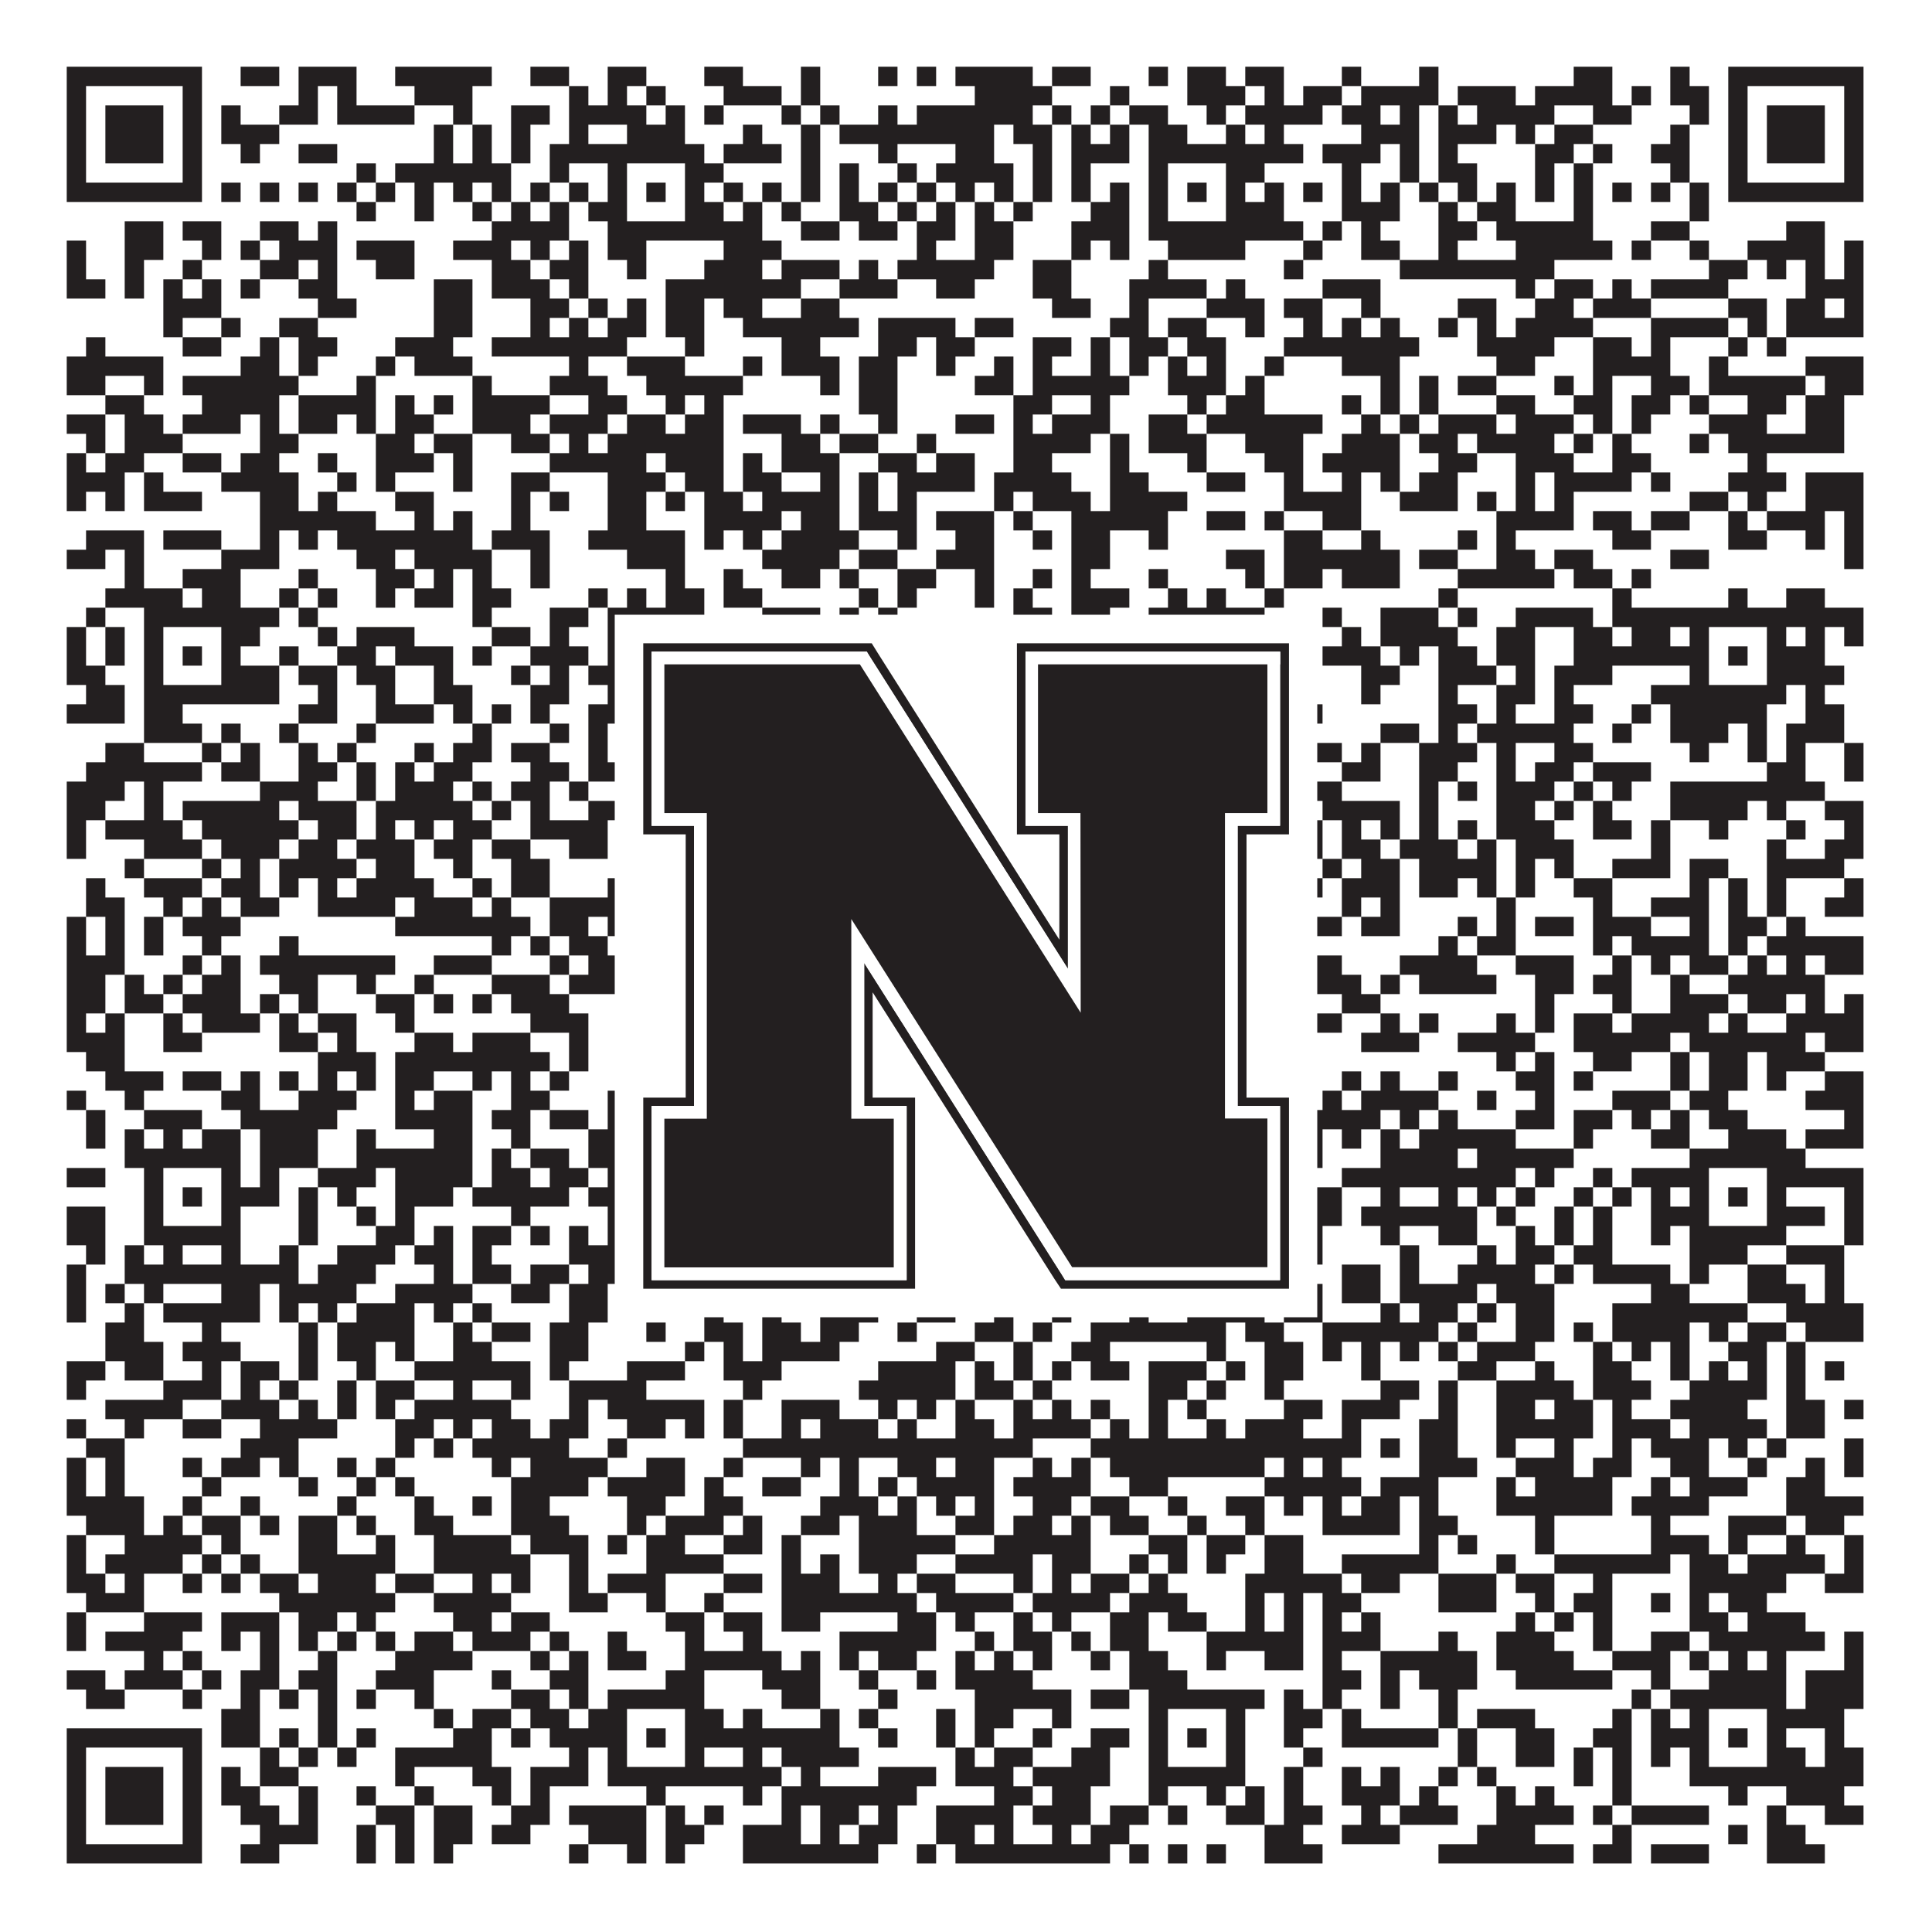
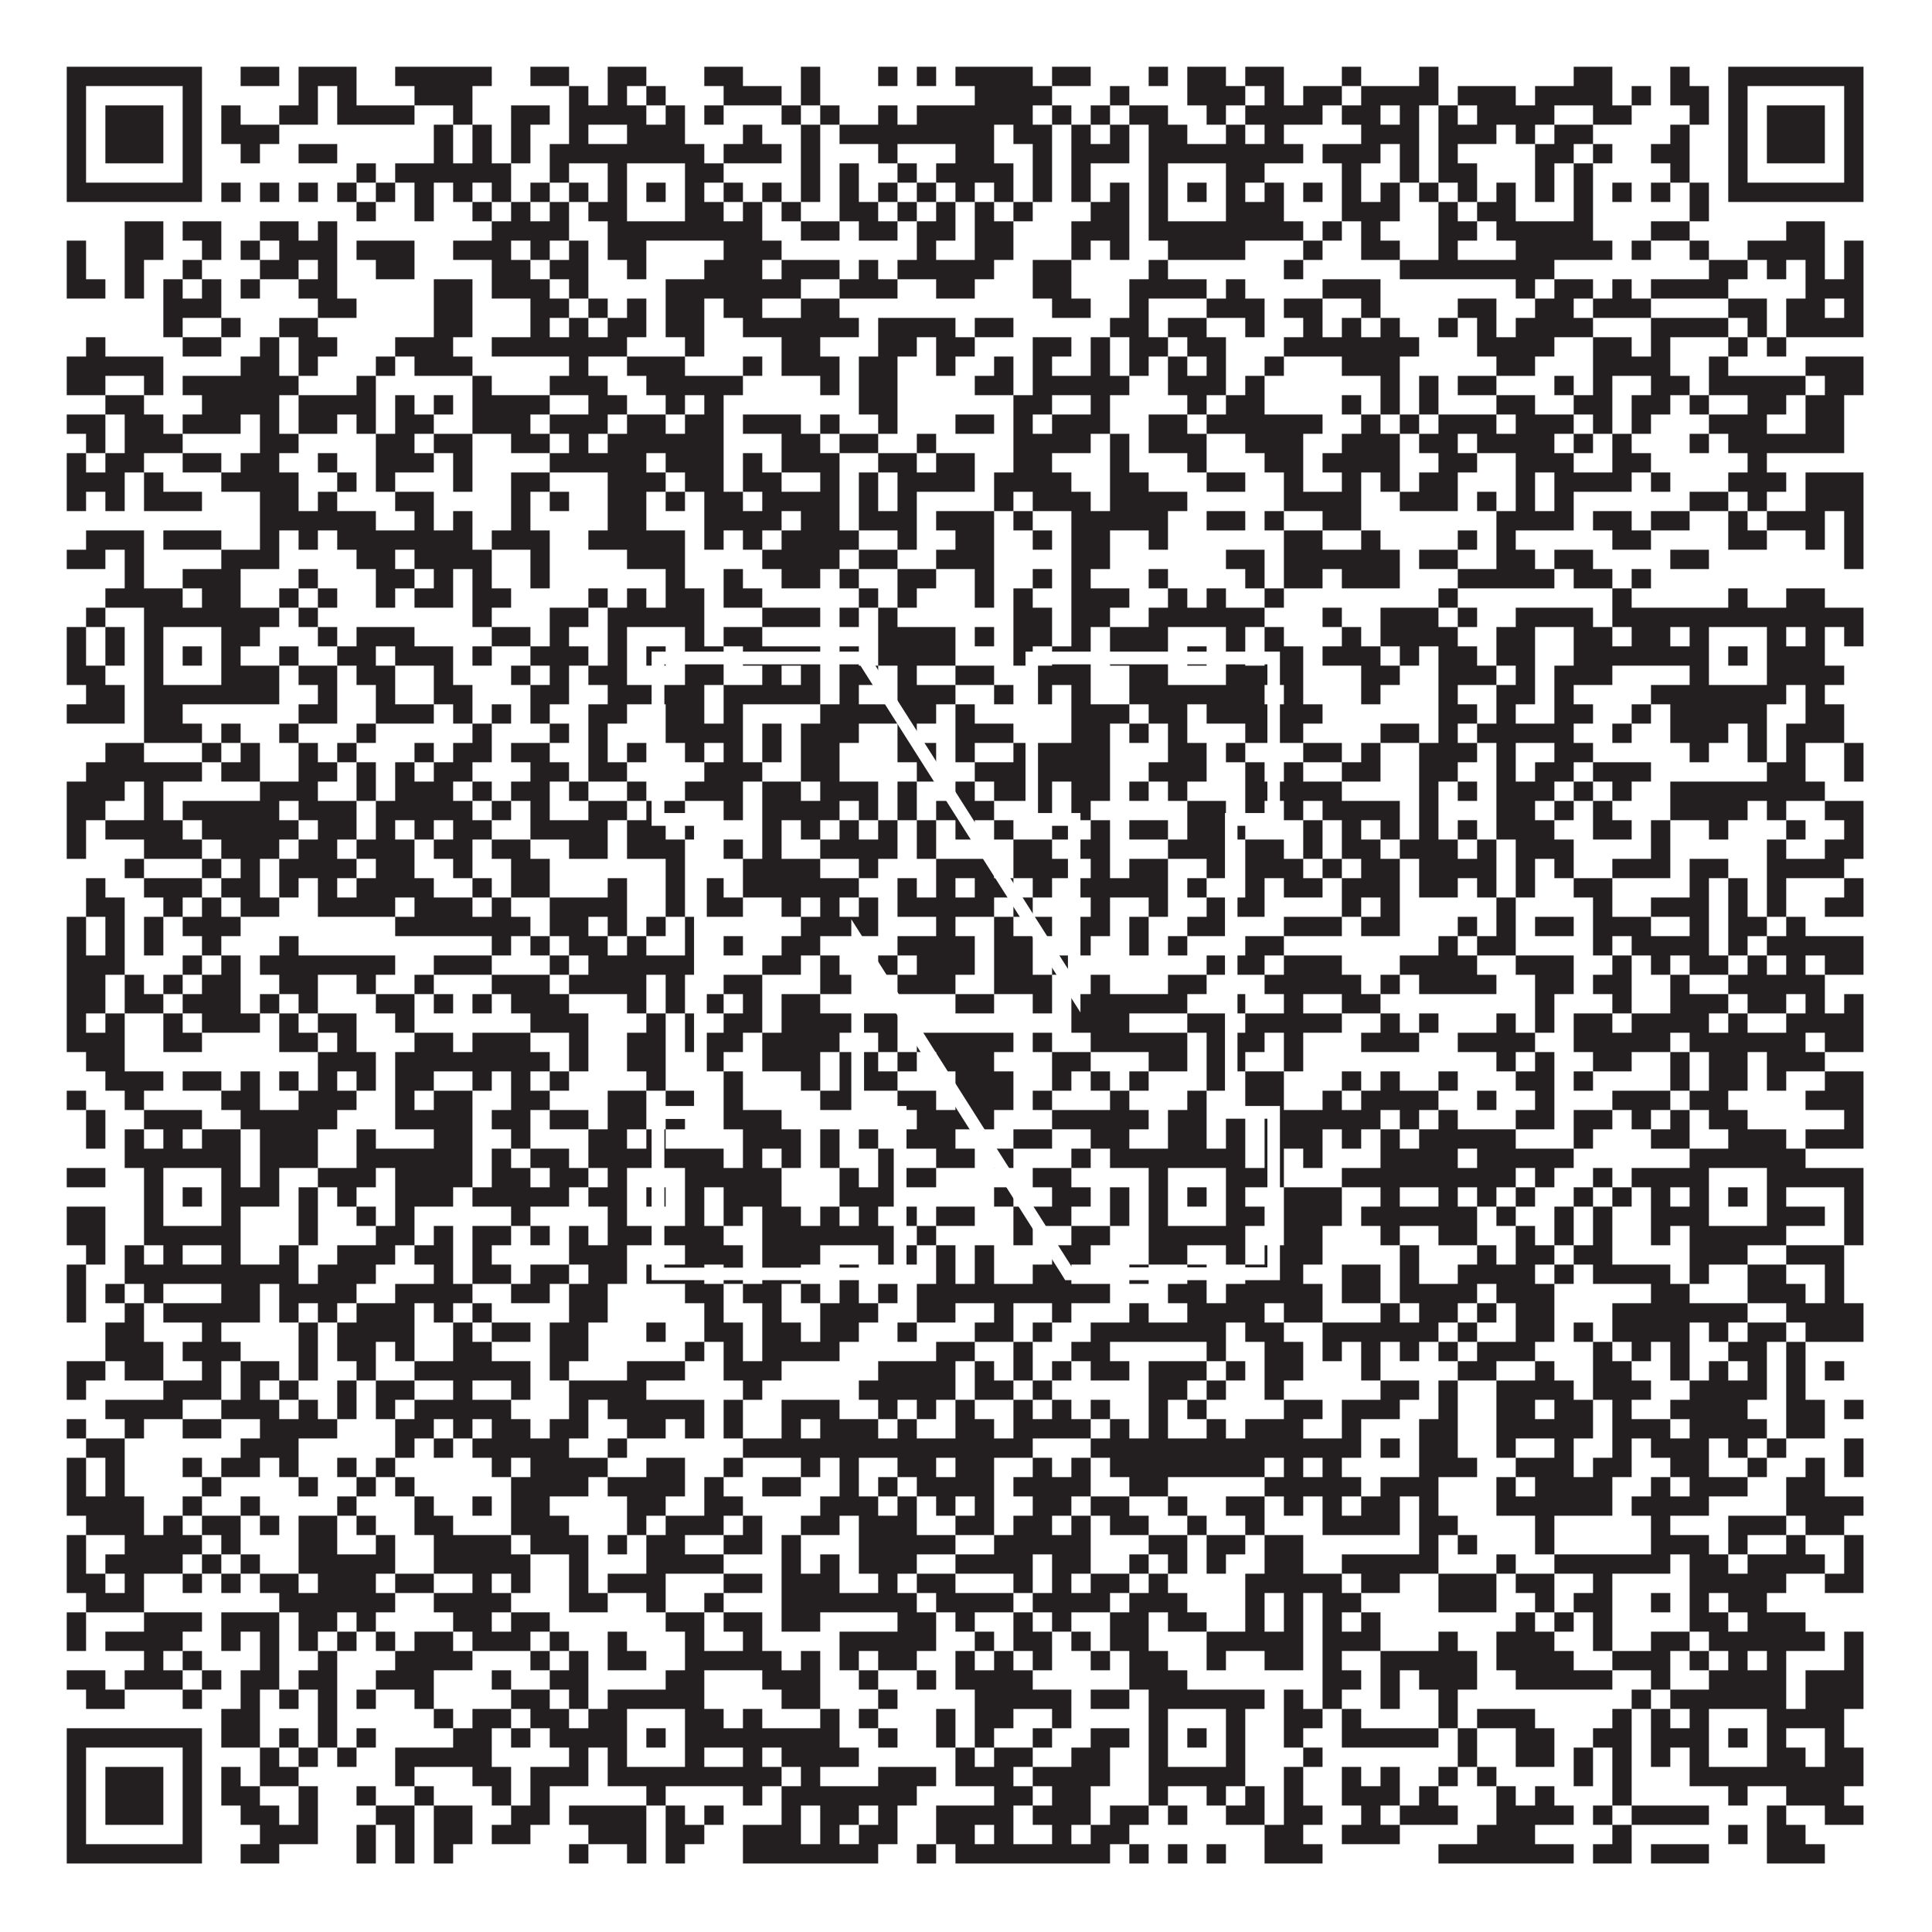
<svg xmlns="http://www.w3.org/2000/svg" version="1.1" width="1100px" height="1100px" viewBox="0 0 1100 1100">
  <rect x="0" y="0" width="1100" height="1100" fill="#ffffff" fill-opacity="1" />
  <path fill="#231f20" fill-opacity="1" d="M38,38L115,38L115,49L38,49ZM137,38L159,38L159,49L137,49ZM170,38L203,38L203,49L170,49ZM225,38L280,38L280,49L225,49ZM302,38L324,38L324,49L302,49ZM346,38L368,38L368,49L346,49ZM401,38L423,38L423,49L401,49ZM456,38L467,38L467,49L456,49ZM500,38L511,38L511,49L500,49ZM522,38L533,38L533,49L522,49ZM544,38L588,38L588,49L544,49ZM599,38L621,38L621,49L599,49ZM654,38L665,38L665,49L654,49ZM676,38L698,38L698,49L676,49ZM709,38L731,38L731,49L709,49ZM764,38L775,38L775,49L764,49ZM808,38L819,38L819,49L808,49ZM896,38L918,38L918,49L896,49ZM951,38L962,38L962,49L951,49ZM984,38L1061,38L1061,49L984,49ZM38,49L49,49L49,60L38,60ZM104,49L115,49L115,60L104,60ZM170,49L181,49L181,60L170,60ZM192,49L203,49L203,60L192,60ZM236,49L269,49L269,60L236,60ZM324,49L335,49L335,60L324,60ZM346,49L357,49L357,60L346,60ZM368,49L379,49L379,60L368,60ZM412,49L445,49L445,60L412,60ZM456,49L467,49L467,60L456,60ZM555,49L599,49L599,60L555,60ZM632,49L643,49L643,60L632,60ZM676,49L709,49L709,60L676,60ZM720,49L731,49L731,60L720,60ZM742,49L764,49L764,60L742,60ZM775,49L819,49L819,60L775,60ZM830,49L863,49L863,60L830,60ZM874,49L918,49L918,60L874,60ZM929,49L940,49L940,60L929,60ZM951,49L973,49L973,60L951,60ZM984,49L995,49L995,60L984,60ZM1050,49L1061,49L1061,60L1050,60ZM38,60L49,60L49,71L38,71ZM60,60L93,60L93,71L60,71ZM104,60L115,60L115,71L104,71ZM126,60L137,60L137,71L126,71ZM159,60L181,60L181,71L159,71ZM192,60L236,60L236,71L192,71ZM258,60L269,60L269,71L258,71ZM291,60L313,60L313,71L291,71ZM324,60L368,60L368,71L324,71ZM379,60L390,60L390,71L379,71ZM401,60L412,60L412,71L401,71ZM445,60L456,60L456,71L445,71ZM467,60L478,60L478,71L467,71ZM500,60L511,60L511,71L500,71ZM522,60L588,60L588,71L522,71ZM599,60L610,60L610,71L599,71ZM621,60L632,60L632,71L621,71ZM643,60L665,60L665,71L643,71ZM687,60L698,60L698,71L687,71ZM709,60L753,60L753,71L709,71ZM764,60L786,60L786,71L764,71ZM797,60L808,60L808,71L797,71ZM819,60L830,60L830,71L819,71ZM841,60L885,60L885,71L841,71ZM907,60L929,60L929,71L907,71ZM962,60L973,60L973,71L962,71ZM984,60L995,60L995,71L984,71ZM1006,60L1039,60L1039,71L1006,71ZM1050,60L1061,60L1061,71L1050,71ZM38,71L49,71L49,82L38,82ZM60,71L93,71L93,82L60,82ZM104,71L115,71L115,82L104,82ZM126,71L159,71L159,82L126,82ZM247,71L258,71L258,82L247,82ZM269,71L280,71L280,82L269,82ZM291,71L302,71L302,82L291,82ZM324,71L335,71L335,82L324,82ZM357,71L390,71L390,82L357,82ZM423,71L434,71L434,82L423,82ZM456,71L467,71L467,82L456,82ZM478,71L566,71L566,82L478,82ZM577,71L599,71L599,82L577,82ZM610,71L621,71L621,82L610,82ZM632,71L643,71L643,82L632,82ZM654,71L676,71L676,82L654,82ZM698,71L709,71L709,82L698,82ZM720,71L731,71L731,82L720,82ZM775,71L808,71L808,82L775,82ZM819,71L852,71L852,82L819,82ZM863,71L874,71L874,82L863,82ZM885,71L907,71L907,82L885,82ZM951,71L962,71L962,82L951,82ZM984,71L995,71L995,82L984,82ZM1006,71L1039,71L1039,82L1006,82ZM1050,71L1061,71L1061,82L1050,82ZM38,82L49,82L49,93L38,93ZM60,82L93,82L93,93L60,93ZM104,82L115,82L115,93L104,93ZM137,82L148,82L148,93L137,93ZM170,82L192,82L192,93L170,93ZM247,82L258,82L258,93L247,93ZM269,82L280,82L280,93L269,93ZM291,82L302,82L302,93L291,93ZM313,82L401,82L401,93L313,93ZM412,82L445,82L445,93L412,93ZM456,82L467,82L467,93L456,93ZM500,82L511,82L511,93L500,93ZM544,82L566,82L566,93L544,93ZM588,82L599,82L599,93L588,93ZM610,82L643,82L643,93L610,93ZM654,82L742,82L742,93L654,93ZM753,82L786,82L786,93L753,93ZM797,82L808,82L808,93L797,93ZM819,82L830,82L830,93L819,93ZM874,82L896,82L896,93L874,93ZM907,82L918,82L918,93L907,93ZM940,82L962,82L962,93L940,93ZM984,82L995,82L995,93L984,93ZM1006,82L1039,82L1039,93L1006,93ZM1050,82L1061,82L1061,93L1050,93ZM38,93L49,93L49,104L38,104ZM104,93L115,93L115,104L104,104ZM203,93L214,93L214,104L203,104ZM225,93L291,93L291,104L225,104ZM313,93L324,93L324,104L313,104ZM346,93L357,93L357,104L346,104ZM390,93L412,93L412,104L390,104ZM456,93L467,93L467,104L456,104ZM478,93L489,93L489,104L478,104ZM511,93L522,93L522,104L511,104ZM533,93L577,93L577,104L533,104ZM588,93L599,93L599,104L588,104ZM610,93L621,93L621,104L610,104ZM654,93L665,93L665,104L654,104ZM698,93L720,93L720,104L698,104ZM764,93L775,93L775,104L764,104ZM797,93L808,93L808,104L797,104ZM819,93L841,93L841,104L819,104ZM874,93L885,93L885,104L874,104ZM896,93L907,93L907,104L896,104ZM951,93L962,93L962,104L951,104ZM984,93L995,93L995,104L984,104ZM1050,93L1061,93L1061,104L1050,104ZM38,104L115,104L115,115L38,115ZM126,104L137,104L137,115L126,115ZM148,104L159,104L159,115L148,115ZM170,104L181,104L181,115L170,115ZM192,104L203,104L203,115L192,115ZM214,104L225,104L225,115L214,115ZM236,104L247,104L247,115L236,115ZM258,104L269,104L269,115L258,115ZM280,104L291,104L291,115L280,115ZM302,104L313,104L313,115L302,115ZM324,104L335,104L335,115L324,115ZM346,104L357,104L357,115L346,115ZM368,104L379,104L379,115L368,115ZM390,104L401,104L401,115L390,115ZM412,104L423,104L423,115L412,115ZM434,104L445,104L445,115L434,115ZM456,104L467,104L467,115L456,115ZM478,104L489,104L489,115L478,115ZM500,104L511,104L511,115L500,115ZM522,104L533,104L533,115L522,115ZM544,104L555,104L555,115L544,115ZM566,104L577,104L577,115L566,115ZM588,104L599,104L599,115L588,115ZM610,104L621,104L621,115L610,115ZM632,104L643,104L643,115L632,115ZM654,104L665,104L665,115L654,115ZM676,104L687,104L687,115L676,115ZM698,104L709,104L709,115L698,115ZM720,104L731,104L731,115L720,115ZM742,104L753,104L753,115L742,115ZM764,104L775,104L775,115L764,115ZM786,104L797,104L797,115L786,115ZM808,104L819,104L819,115L808,115ZM830,104L841,104L841,115L830,115ZM852,104L863,104L863,115L852,115ZM874,104L885,104L885,115L874,115ZM896,104L907,104L907,115L896,115ZM918,104L929,104L929,115L918,115ZM940,104L951,104L951,115L940,115ZM962,104L973,104L973,115L962,115ZM984,104L1061,104L1061,115L984,115ZM203,115L214,115L214,126L203,126ZM236,115L247,115L247,126L236,126ZM269,115L280,115L280,126L269,126ZM291,115L302,115L302,126L291,126ZM313,115L324,115L324,126L313,126ZM335,115L357,115L357,126L335,126ZM390,115L412,115L412,126L390,126ZM423,115L434,115L434,126L423,126ZM445,115L456,115L456,126L445,126ZM478,115L500,115L500,126L478,126ZM511,115L522,115L522,126L511,126ZM533,115L544,115L544,126L533,126ZM555,115L566,115L566,126L555,126ZM577,115L588,115L588,126L577,126ZM621,115L643,115L643,126L621,126ZM654,115L665,115L665,126L654,126ZM698,115L731,115L731,126L698,126ZM764,115L797,115L797,126L764,126ZM819,115L830,115L830,126L819,126ZM841,115L863,115L863,126L841,126ZM896,115L907,115L907,126L896,126ZM962,115L973,115L973,126L962,126ZM71,126L93,126L93,137L71,137ZM104,126L126,126L126,137L104,137ZM148,126L170,126L170,137L148,137ZM181,126L192,126L192,137L181,137ZM280,126L324,126L324,137L280,137ZM346,126L434,126L434,137L346,137ZM456,126L478,126L478,137L456,137ZM489,126L511,126L511,137L489,137ZM522,126L544,126L544,137L522,137ZM555,126L577,126L577,137L555,137ZM610,126L643,126L643,137L610,137ZM654,126L742,126L742,137L654,137ZM753,126L764,126L764,137L753,137ZM775,126L786,126L786,137L775,137ZM819,126L841,126L841,137L819,137ZM852,126L907,126L907,137L852,137ZM940,126L962,126L962,137L940,137ZM1017,126L1039,126L1039,137L1017,137ZM38,137L49,137L49,148L38,148ZM71,137L93,137L93,148L71,148ZM115,137L126,137L126,148L115,148ZM137,137L148,137L148,148L137,148ZM159,137L192,137L192,148L159,148ZM203,137L236,137L236,148L203,148ZM258,137L291,137L291,148L258,148ZM302,137L313,137L313,148L302,148ZM324,137L335,137L335,148L324,148ZM346,137L368,137L368,148L346,148ZM412,137L445,137L445,148L412,148ZM522,137L533,137L533,148L522,148ZM555,137L577,137L577,148L555,148ZM610,137L621,137L621,148L610,148ZM632,137L643,137L643,148L632,148ZM665,137L709,137L709,148L665,148ZM742,137L753,137L753,148L742,148ZM775,137L797,137L797,148L775,148ZM819,137L830,137L830,148L819,148ZM863,137L918,137L918,148L863,148ZM929,137L940,137L940,148L929,148ZM962,137L973,137L973,148L962,148ZM995,137L1039,137L1039,148L995,148ZM1050,137L1061,137L1061,148L1050,148ZM38,148L49,148L49,159L38,159ZM71,148L82,148L82,159L71,159ZM104,148L115,148L115,159L104,159ZM148,148L170,148L170,159L148,159ZM181,148L192,148L192,159L181,159ZM214,148L236,148L236,159L214,159ZM280,148L302,148L302,159L280,159ZM313,148L335,148L335,159L313,159ZM357,148L368,148L368,159L357,159ZM401,148L434,148L434,159L401,159ZM445,148L478,148L478,159L445,159ZM489,148L500,148L500,159L489,159ZM511,148L566,148L566,159L511,159ZM588,148L610,148L610,159L588,159ZM654,148L665,148L665,159L654,159ZM731,148L742,148L742,159L731,159ZM797,148L885,148L885,159L797,159ZM973,148L995,148L995,159L973,159ZM1006,148L1017,148L1017,159L1006,159ZM1028,148L1039,148L1039,159L1028,159ZM1050,148L1061,148L1061,159L1050,159ZM38,159L60,159L60,170L38,170ZM71,159L82,159L82,170L71,170ZM93,159L104,159L104,170L93,170ZM115,159L126,159L126,170L115,170ZM137,159L148,159L148,170L137,170ZM170,159L192,159L192,170L170,170ZM247,159L269,159L269,170L247,170ZM280,159L313,159L313,170L280,170ZM324,159L335,159L335,170L324,170ZM379,159L456,159L456,170L379,170ZM478,159L511,159L511,170L478,170ZM533,159L555,159L555,170L533,170ZM588,159L610,159L610,170L588,170ZM643,159L687,159L687,170L643,170ZM698,159L709,159L709,170L698,170ZM753,159L786,159L786,170L753,170ZM863,159L874,159L874,170L863,170ZM885,159L907,159L907,170L885,170ZM918,159L929,159L929,170L918,170ZM940,159L984,159L984,170L940,170ZM1028,159L1061,159L1061,170L1028,170ZM93,170L126,170L126,181L93,181ZM181,170L203,170L203,181L181,181ZM247,170L269,170L269,181L247,181ZM302,170L324,170L324,181L302,181ZM335,170L346,170L346,181L335,181ZM357,170L368,170L368,181L357,181ZM379,170L401,170L401,181L379,181ZM412,170L434,170L434,181L412,181ZM456,170L478,170L478,181L456,181ZM599,170L621,170L621,181L599,181ZM643,170L654,170L654,181L643,181ZM687,170L720,170L720,181L687,181ZM731,170L753,170L753,181L731,181ZM775,170L786,170L786,181L775,181ZM830,170L852,170L852,181L830,181ZM874,170L896,170L896,181L874,181ZM907,170L940,170L940,181L907,181ZM984,170L1006,170L1006,181L984,181ZM1017,170L1039,170L1039,181L1017,181ZM1050,170L1061,170L1061,181L1050,181ZM93,181L104,181L104,192L93,192ZM126,181L137,181L137,192L126,192ZM159,181L181,181L181,192L159,192ZM247,181L269,181L269,192L247,192ZM302,181L313,181L313,192L302,192ZM324,181L335,181L335,192L324,192ZM346,181L368,181L368,192L346,192ZM379,181L401,181L401,192L379,192ZM423,181L489,181L489,192L423,192ZM500,181L544,181L544,192L500,192ZM555,181L577,181L577,192L555,192ZM632,181L654,181L654,192L632,192ZM665,181L687,181L687,192L665,192ZM709,181L720,181L720,192L709,192ZM742,181L753,181L753,192L742,192ZM764,181L775,181L775,192L764,192ZM786,181L797,181L797,192L786,192ZM819,181L830,181L830,192L819,192ZM841,181L852,181L852,192L841,192ZM863,181L907,181L907,192L863,192ZM940,181L984,181L984,192L940,192ZM995,181L1006,181L1006,192L995,192ZM1017,181L1061,181L1061,192L1017,192ZM49,192L60,192L60,203L49,203ZM104,192L126,192L126,203L104,203ZM148,192L159,192L159,203L148,203ZM170,192L192,192L192,203L170,203ZM225,192L258,192L258,203L225,203ZM280,192L357,192L357,203L280,203ZM390,192L401,192L401,203L390,203ZM445,192L467,192L467,203L445,203ZM500,192L522,192L522,203L500,203ZM533,192L555,192L555,203L533,203ZM588,192L610,192L610,203L588,203ZM621,192L632,192L632,203L621,203ZM643,192L665,192L665,203L643,203ZM676,192L698,192L698,203L676,203ZM731,192L808,192L808,203L731,203ZM841,192L885,192L885,203L841,203ZM907,192L929,192L929,203L907,203ZM940,192L951,192L951,203L940,203ZM984,192L995,192L995,203L984,203ZM1006,192L1017,192L1017,203L1006,203ZM38,203L93,203L93,214L38,214ZM137,203L159,203L159,214L137,214ZM170,203L181,203L181,214L170,214ZM214,203L225,203L225,214L214,214ZM236,203L269,203L269,214L236,214ZM324,203L335,203L335,214L324,214ZM357,203L390,203L390,214L357,214ZM423,203L434,203L434,214L423,214ZM445,203L478,203L478,214L445,214ZM489,203L511,203L511,214L489,214ZM533,203L544,203L544,214L533,214ZM566,203L577,203L577,214L566,214ZM588,203L599,203L599,214L588,214ZM621,203L632,203L632,214L621,214ZM643,203L654,203L654,214L643,214ZM665,203L676,203L676,214L665,214ZM687,203L698,203L698,214L687,214ZM720,203L731,203L731,214L720,214ZM764,203L797,203L797,214L764,214ZM852,203L874,203L874,214L852,214ZM907,203L951,203L951,214L907,214ZM973,203L984,203L984,214L973,214ZM1028,203L1061,203L1061,214L1028,214ZM38,214L60,214L60,225L38,225ZM82,214L93,214L93,225L82,225ZM104,214L170,214L170,225L104,225ZM203,214L214,214L214,225L203,225ZM269,214L280,214L280,225L269,225ZM313,214L346,214L346,225L313,225ZM368,214L423,214L423,225L368,225ZM467,214L478,214L478,225L467,225ZM489,214L511,214L511,225L489,225ZM555,214L577,214L577,225L555,225ZM588,214L643,214L643,225L588,225ZM665,214L698,214L698,225L665,225ZM709,214L720,214L720,225L709,225ZM786,214L797,214L797,225L786,225ZM808,214L819,214L819,225L808,225ZM830,214L852,214L852,225L830,225ZM885,214L896,214L896,225L885,225ZM907,214L918,214L918,225L907,225ZM940,214L962,214L962,225L940,225ZM973,214L1028,214L1028,225L973,225ZM1039,214L1061,214L1061,225L1039,225ZM60,225L82,225L82,236L60,236ZM115,225L159,225L159,236L115,236ZM170,225L214,225L214,236L170,236ZM225,225L236,225L236,236L225,236ZM247,225L258,225L258,236L247,236ZM269,225L313,225L313,236L269,236ZM335,225L357,225L357,236L335,236ZM379,225L390,225L390,236L379,236ZM401,225L412,225L412,236L401,236ZM489,225L511,225L511,236L489,236ZM577,225L599,225L599,236L577,236ZM621,225L632,225L632,236L621,236ZM676,225L687,225L687,236L676,236ZM698,225L720,225L720,236L698,236ZM764,225L775,225L775,236L764,236ZM786,225L797,225L797,236L786,236ZM808,225L819,225L819,236L808,236ZM852,225L874,225L874,236L852,236ZM896,225L918,225L918,236L896,236ZM929,225L951,225L951,236L929,236ZM962,225L973,225L973,236L962,236ZM995,225L1017,225L1017,236L995,236ZM1028,225L1050,225L1050,236L1028,236ZM38,236L60,236L60,247L38,247ZM71,236L93,236L93,247L71,247ZM104,236L137,236L137,247L104,247ZM148,236L159,236L159,247L148,247ZM170,236L192,236L192,247L170,247ZM203,236L214,236L214,247L203,247ZM225,236L247,236L247,247L225,247ZM269,236L302,236L302,247L269,247ZM313,236L346,236L346,247L313,247ZM357,236L379,236L379,247L357,247ZM390,236L412,236L412,247L390,247ZM423,236L456,236L456,247L423,247ZM467,236L478,236L478,247L467,247ZM500,236L511,236L511,247L500,247ZM544,236L566,236L566,247L544,247ZM577,236L588,236L588,247L577,247ZM599,236L632,236L632,247L599,247ZM654,236L676,236L676,247L654,247ZM687,236L753,236L753,247L687,247ZM775,236L786,236L786,247L775,247ZM797,236L808,236L808,247L797,247ZM819,236L852,236L852,247L819,247ZM863,236L896,236L896,247L863,247ZM907,236L918,236L918,247L907,247ZM929,236L940,236L940,247L929,247ZM973,236L1006,236L1006,247L973,247ZM1028,236L1050,236L1050,247L1028,247ZM49,247L60,247L60,258L49,258ZM71,247L104,247L104,258L71,258ZM148,247L170,247L170,258L148,258ZM214,247L236,247L236,258L214,258ZM247,247L269,247L269,258L247,258ZM291,247L313,247L313,258L291,258ZM324,247L335,247L335,258L324,258ZM346,247L412,247L412,258L346,258ZM445,247L467,247L467,258L445,258ZM478,247L500,247L500,258L478,258ZM522,247L533,247L533,258L522,258ZM577,247L621,247L621,258L577,258ZM632,247L643,247L643,258L632,258ZM654,247L687,247L687,258L654,258ZM709,247L742,247L742,258L709,258ZM764,247L797,247L797,258L764,258ZM808,247L830,247L830,258L808,258ZM841,247L885,247L885,258L841,258ZM896,247L907,247L907,258L896,258ZM918,247L929,247L929,258L918,258ZM962,247L973,247L973,258L962,258ZM984,247L1050,247L1050,258L984,258ZM38,258L49,258L49,269L38,269ZM60,258L82,258L82,269L60,269ZM104,258L126,258L126,269L104,269ZM137,258L159,258L159,269L137,269ZM181,258L192,258L192,269L181,269ZM214,258L247,258L247,269L214,269ZM258,258L269,258L269,269L258,269ZM313,258L368,258L368,269L313,269ZM379,258L412,258L412,269L379,269ZM423,258L434,258L434,269L423,269ZM445,258L478,258L478,269L445,269ZM500,258L522,258L522,269L500,269ZM533,258L555,258L555,269L533,269ZM577,258L599,258L599,269L577,269ZM632,258L643,258L643,269L632,269ZM676,258L687,258L687,269L676,269ZM720,258L742,258L742,269L720,269ZM753,258L797,258L797,269L753,269ZM819,258L841,258L841,269L819,269ZM863,258L896,258L896,269L863,269ZM918,258L940,258L940,269L918,269ZM995,258L1006,258L1006,269L995,269ZM38,269L71,269L71,280L38,280ZM82,269L93,269L93,280L82,280ZM126,269L170,269L170,280L126,280ZM192,269L203,269L203,280L192,280ZM214,269L225,269L225,280L214,280ZM258,269L269,269L269,280L258,280ZM291,269L313,269L313,280L291,280ZM346,269L379,269L379,280L346,280ZM390,269L412,269L412,280L390,280ZM423,269L445,269L445,280L423,280ZM467,269L478,269L478,280L467,280ZM489,269L500,269L500,280L489,280ZM511,269L555,269L555,280L511,280ZM566,269L610,269L610,280L566,280ZM632,269L654,269L654,280L632,280ZM687,269L709,269L709,280L687,280ZM731,269L742,269L742,280L731,280ZM764,269L775,269L775,280L764,280ZM786,269L797,269L797,280L786,280ZM808,269L830,269L830,280L808,280ZM863,269L874,269L874,280L863,280ZM885,269L929,269L929,280L885,280ZM940,269L951,269L951,280L940,280ZM984,269L1017,269L1017,280L984,280ZM1028,269L1061,269L1061,280L1028,280ZM38,280L49,280L49,291L38,291ZM60,280L71,280L71,291L60,291ZM82,280L115,280L115,291L82,291ZM148,280L170,280L170,291L148,291ZM181,280L192,280L192,291L181,291ZM225,280L247,280L247,291L225,291ZM291,280L302,280L302,291L291,291ZM313,280L324,280L324,291L313,291ZM346,280L368,280L368,291L346,291ZM379,280L390,280L390,291L379,291ZM401,280L423,280L423,291L401,291ZM434,280L478,280L478,291L434,291ZM489,280L500,280L500,291L489,291ZM511,280L522,280L522,291L511,291ZM566,280L577,280L577,291L566,291ZM588,280L621,280L621,291L588,291ZM632,280L676,280L676,291L632,291ZM731,280L775,280L775,291L731,291ZM797,280L830,280L830,291L797,291ZM841,280L852,280L852,291L841,291ZM863,280L874,280L874,291L863,291ZM885,280L896,280L896,291L885,291ZM962,280L984,280L984,291L962,291ZM995,280L1006,280L1006,291L995,291ZM1028,280L1061,280L1061,291L1028,291ZM148,291L214,291L214,302L148,302ZM236,291L247,291L247,302L236,302ZM258,291L269,291L269,302L258,302ZM291,291L302,291L302,302L291,302ZM346,291L368,291L368,302L346,302ZM401,291L445,291L445,302L401,302ZM456,291L478,291L478,302L456,302ZM489,291L522,291L522,302L489,302ZM533,291L566,291L566,302L533,302ZM577,291L588,291L588,302L577,302ZM610,291L665,291L665,302L610,302ZM687,291L709,291L709,302L687,302ZM720,291L731,291L731,302L720,302ZM753,291L775,291L775,302L753,302ZM852,291L896,291L896,302L852,302ZM907,291L929,291L929,302L907,302ZM940,291L962,291L962,302L940,302ZM984,291L995,291L995,302L984,302ZM1006,291L1039,291L1039,302L1006,302ZM1050,291L1061,291L1061,302L1050,302ZM49,302L82,302L82,313L49,313ZM93,302L126,302L126,313L93,313ZM148,302L159,302L159,313L148,313ZM170,302L181,302L181,313L170,313ZM192,302L269,302L269,313L192,313ZM280,302L313,302L313,313L280,313ZM335,302L390,302L390,313L335,313ZM401,302L412,302L412,313L401,313ZM423,302L434,302L434,313L423,313ZM445,302L489,302L489,313L445,313ZM511,302L522,302L522,313L511,313ZM544,302L566,302L566,313L544,313ZM588,302L599,302L599,313L588,313ZM610,302L632,302L632,313L610,313ZM654,302L665,302L665,313L654,313ZM731,302L753,302L753,313L731,313ZM775,302L786,302L786,313L775,313ZM830,302L841,302L841,313L830,313ZM852,302L863,302L863,313L852,313ZM918,302L940,302L940,313L918,313ZM984,302L1006,302L1006,313L984,313ZM1028,302L1039,302L1039,313L1028,313ZM1050,302L1061,302L1061,313L1050,313ZM38,313L60,313L60,324L38,324ZM71,313L82,313L82,324L71,324ZM126,313L159,313L159,324L126,324ZM203,313L225,313L225,324L203,324ZM236,313L280,313L280,324L236,324ZM302,313L313,313L313,324L302,324ZM357,313L390,313L390,324L357,324ZM434,313L478,313L478,324L434,324ZM489,313L511,313L511,324L489,324ZM533,313L566,313L566,324L533,324ZM610,313L632,313L632,324L610,324ZM698,313L720,313L720,324L698,324ZM731,313L797,313L797,324L731,324ZM808,313L830,313L830,324L808,324ZM852,313L874,313L874,324L852,324ZM885,313L907,313L907,324L885,324ZM951,313L973,313L973,324L951,324ZM1050,313L1061,313L1061,324L1050,324ZM71,324L82,324L82,335L71,335ZM104,324L137,324L137,335L104,335ZM170,324L181,324L181,335L170,335ZM214,324L236,324L236,335L214,335ZM247,324L258,324L258,335L247,335ZM269,324L280,324L280,335L269,335ZM302,324L313,324L313,335L302,335ZM379,324L390,324L390,335L379,335ZM412,324L423,324L423,335L412,335ZM445,324L467,324L467,335L445,335ZM478,324L489,324L489,335L478,335ZM511,324L533,324L533,335L511,335ZM555,324L566,324L566,335L555,335ZM588,324L599,324L599,335L588,335ZM610,324L621,324L621,335L610,335ZM654,324L665,324L665,335L654,335ZM709,324L720,324L720,335L709,335ZM731,324L753,324L753,335L731,335ZM764,324L797,324L797,335L764,335ZM830,324L885,324L885,335L830,335ZM896,324L918,324L918,335L896,335ZM929,324L940,324L940,335L929,335ZM60,335L104,335L104,346L60,346ZM115,335L137,335L137,346L115,346ZM159,335L170,335L170,346L159,346ZM181,335L192,335L192,346L181,346ZM214,335L225,335L225,346L214,346ZM236,335L258,335L258,346L236,346ZM269,335L291,335L291,346L269,346ZM335,335L346,335L346,346L335,346ZM357,335L368,335L368,346L357,346ZM379,335L401,335L401,346L379,346ZM412,335L434,335L434,346L412,346ZM489,335L500,335L500,346L489,346ZM511,335L522,335L522,346L511,346ZM555,335L566,335L566,346L555,346ZM577,335L588,335L588,346L577,346ZM610,335L643,335L643,346L610,346ZM665,335L676,335L676,346L665,346ZM687,335L698,335L698,346L687,346ZM720,335L731,335L731,346L720,346ZM819,335L830,335L830,346L819,346ZM918,335L929,335L929,346L918,346ZM984,335L995,335L995,346L984,346ZM1017,335L1039,335L1039,346L1017,346ZM49,346L60,346L60,357L49,357ZM82,346L159,346L159,357L82,357ZM170,346L181,346L181,357L170,357ZM269,346L280,346L280,357L269,357ZM313,346L335,346L335,357L313,357ZM346,346L401,346L401,357L346,357ZM434,346L467,346L467,357L434,357ZM478,346L489,346L489,357L478,357ZM500,346L511,346L511,357L500,357ZM577,346L599,346L599,357L577,357ZM610,346L632,346L632,357L610,357ZM654,346L720,346L720,357L654,357ZM753,346L764,346L764,357L753,357ZM786,346L819,346L819,357L786,357ZM830,346L841,346L841,357L830,357ZM863,346L907,346L907,357L863,357ZM918,346L1061,346L1061,357L918,357ZM38,357L49,357L49,368L38,368ZM60,357L71,357L71,368L60,368ZM82,357L93,357L93,368L82,368ZM126,357L148,357L148,368L126,368ZM181,357L192,357L192,368L181,368ZM203,357L236,357L236,368L203,368ZM280,357L302,357L302,368L280,368ZM313,357L324,357L324,368L313,368ZM346,357L357,357L357,368L346,368ZM390,357L401,357L401,368L390,368ZM412,357L434,357L434,368L412,368ZM500,357L544,357L544,368L500,368ZM555,357L566,357L566,368L555,368ZM577,357L599,357L599,368L577,368ZM610,357L621,357L621,368L610,368ZM632,357L665,357L665,368L632,368ZM698,357L709,357L709,368L698,368ZM720,357L731,357L731,368L720,368ZM764,357L775,357L775,368L764,368ZM786,357L830,357L830,368L786,368ZM852,357L874,357L874,368L852,368ZM896,357L918,357L918,368L896,368ZM929,357L951,357L951,368L929,368ZM962,357L973,357L973,368L962,368ZM1006,357L1017,357L1017,368L1006,368ZM1028,357L1039,357L1039,368L1028,368ZM1050,357L1061,357L1061,368L1050,368ZM38,368L49,368L49,379L38,379ZM60,368L71,368L71,379L60,379ZM82,368L93,368L93,379L82,379ZM104,368L115,368L115,379L104,379ZM126,368L137,368L137,379L126,379ZM159,368L170,368L170,379L159,379ZM192,368L214,368L214,379L192,379ZM225,368L258,368L258,379L225,379ZM269,368L280,368L280,379L269,379ZM302,368L335,368L335,379L302,379ZM346,368L357,368L357,379L346,379ZM368,368L379,368L379,379L368,379ZM390,368L412,368L412,379L390,379ZM423,368L467,368L467,379L423,379ZM478,368L489,368L489,379L478,379ZM500,368L544,368L544,379L500,379ZM577,368L588,368L588,379L577,379ZM599,368L621,368L621,379L599,379ZM632,368L665,368L665,379L632,379ZM676,368L687,368L687,379L676,379ZM698,368L709,368L709,379L698,379ZM720,368L742,368L742,379L720,379ZM753,368L786,368L786,379L753,379ZM797,368L808,368L808,379L797,379ZM819,368L841,368L841,379L819,379ZM852,368L874,368L874,379L852,379ZM896,368L973,368L973,379L896,379ZM984,368L995,368L995,379L984,379ZM1006,368L1039,368L1039,379L1006,379ZM38,379L60,379L60,390L38,390ZM82,379L93,379L93,390L82,390ZM126,379L159,379L159,390L126,390ZM170,379L192,379L192,390L170,390ZM203,379L225,379L225,390L203,390ZM247,379L258,379L258,390L247,390ZM291,379L302,379L302,390L291,390ZM313,379L324,379L324,390L313,390ZM335,379L357,379L357,390L335,390ZM390,379L412,379L412,390L390,390ZM434,379L445,379L445,390L434,390ZM456,379L467,379L467,390L456,390ZM478,379L500,379L500,390L478,390ZM511,379L522,379L522,390L511,390ZM544,379L566,379L566,390L544,390ZM588,379L621,379L621,390L588,390ZM643,379L665,379L665,390L643,390ZM698,379L742,379L742,390L698,390ZM775,379L797,379L797,390L775,390ZM819,379L852,379L852,390L819,390ZM863,379L874,379L874,390L863,390ZM885,379L918,379L918,390L885,390ZM962,379L973,379L973,390L962,390ZM1006,379L1050,379L1050,390L1006,390ZM49,390L71,390L71,401L49,401ZM82,390L159,390L159,401L82,401ZM181,390L192,390L192,401L181,401ZM214,390L225,390L225,401L214,401ZM247,390L269,390L269,401L247,401ZM302,390L324,390L324,401L302,401ZM346,390L401,390L401,401L346,401ZM412,390L467,390L467,401L412,401ZM478,390L489,390L489,401L478,401ZM511,390L544,390L544,401L511,401ZM566,390L577,390L577,401L566,401ZM588,390L599,390L599,401L588,401ZM610,390L621,390L621,401L610,401ZM643,390L720,390L720,401L643,401ZM731,390L742,390L742,401L731,401ZM775,390L786,390L786,401L775,401ZM819,390L830,390L830,401L819,401ZM852,390L874,390L874,401L852,401ZM885,390L896,390L896,401L885,401ZM940,390L1017,390L1017,401L940,401ZM1028,390L1039,390L1039,401L1028,401ZM38,401L71,401L71,412L38,412ZM82,401L104,401L104,412L82,412ZM170,401L192,401L192,412L170,412ZM214,401L247,401L247,412L214,412ZM258,401L269,401L269,412L258,412ZM280,401L291,401L291,412L280,412ZM302,401L313,401L313,412L302,412ZM335,401L357,401L357,412L335,412ZM379,401L401,401L401,412L379,412ZM412,401L423,401L423,412L412,412ZM467,401L533,401L533,412L467,412ZM544,401L555,401L555,412L544,412ZM610,401L643,401L643,412L610,412ZM654,401L676,401L676,412L654,412ZM687,401L753,401L753,412L687,412ZM819,401L841,401L841,412L819,412ZM852,401L863,401L863,412L852,412ZM885,401L907,401L907,412L885,412ZM929,401L940,401L940,412L929,412ZM951,401L1006,401L1006,412L951,412ZM1028,401L1050,401L1050,412L1028,412ZM82,412L115,412L115,423L82,423ZM126,412L137,412L137,423L126,423ZM159,412L170,412L170,423L159,423ZM203,412L214,412L214,423L203,423ZM269,412L280,412L280,423L269,423ZM313,412L324,412L324,423L313,423ZM335,412L346,412L346,423L335,423ZM379,412L423,412L423,423L379,423ZM434,412L445,412L445,423L434,423ZM456,412L489,412L489,423L456,423ZM511,412L522,412L522,423L511,423ZM544,412L577,412L577,423L544,423ZM610,412L632,412L632,423L610,423ZM643,412L654,412L654,423L643,423ZM665,412L676,412L676,423L665,423ZM709,412L742,412L742,423L709,423ZM786,412L808,412L808,423L786,423ZM819,412L830,412L830,423L819,423ZM841,412L896,412L896,423L841,423ZM918,412L929,412L929,423L918,423ZM951,412L984,412L984,423L951,423ZM995,412L1006,412L1006,423L995,423ZM1017,412L1050,412L1050,423L1017,423ZM60,423L82,423L82,434L60,434ZM115,423L126,423L126,434L115,434ZM137,423L148,423L148,434L137,434ZM170,423L181,423L181,434L170,434ZM192,423L203,423L203,434L192,434ZM236,423L247,423L247,434L236,434ZM258,423L280,423L280,434L258,434ZM291,423L313,423L313,434L291,434ZM335,423L346,423L346,434L335,434ZM357,423L368,423L368,434L357,434ZM390,423L401,423L401,434L390,434ZM412,423L423,423L423,434L412,434ZM434,423L445,423L445,434L434,434ZM456,423L478,423L478,434L456,434ZM511,423L533,423L533,434L511,434ZM544,423L555,423L555,434L544,434ZM577,423L632,423L632,434L577,434ZM665,423L687,423L687,434L665,434ZM698,423L709,423L709,434L698,434ZM742,423L764,423L764,434L742,434ZM775,423L786,423L786,434L775,434ZM808,423L841,423L841,434L808,434ZM852,423L863,423L863,434L852,434ZM885,423L907,423L907,434L885,434ZM962,423L973,423L973,434L962,434ZM995,423L1006,423L1006,434L995,434ZM1017,423L1028,423L1028,434L1017,434ZM1050,423L1061,423L1061,434L1050,434ZM49,434L115,434L115,445L49,445ZM126,434L148,434L148,445L126,445ZM170,434L192,434L192,445L170,445ZM203,434L214,434L214,445L203,445ZM225,434L236,434L236,445L225,445ZM247,434L269,434L269,445L247,445ZM302,434L324,434L324,445L302,445ZM335,434L357,434L357,445L335,445ZM401,434L434,434L434,445L401,445ZM456,434L478,434L478,445L456,445ZM522,434L533,434L533,445L522,445ZM555,434L632,434L632,445L555,445ZM654,434L687,434L687,445L654,445ZM709,434L720,434L720,445L709,445ZM731,434L742,434L742,445L731,445ZM764,434L786,434L786,445L764,445ZM808,434L830,434L830,445L808,445ZM852,434L863,434L863,445L852,445ZM874,434L896,434L896,445L874,445ZM907,434L940,434L940,445L907,445ZM1006,434L1028,434L1028,445L1006,445ZM1050,434L1061,434L1061,445L1050,445ZM38,445L71,445L71,456L38,456ZM82,445L93,445L93,456L82,456ZM148,445L181,445L181,456L148,456ZM203,445L214,445L214,456L203,456ZM225,445L258,445L258,456L225,456ZM269,445L280,445L280,456L269,456ZM291,445L313,445L313,456L291,456ZM324,445L335,445L335,456L324,456ZM357,445L368,445L368,456L357,456ZM390,445L423,445L423,456L390,456ZM434,445L456,445L456,456L434,456ZM467,445L500,445L500,456L467,456ZM511,445L522,445L522,456L511,456ZM544,445L555,445L555,456L544,456ZM566,445L599,445L599,456L566,456ZM610,445L632,445L632,456L610,456ZM643,445L654,445L654,456L643,456ZM665,445L676,445L676,456L665,456ZM709,445L764,445L764,456L709,456ZM808,445L819,445L819,456L808,456ZM830,445L841,445L841,456L830,456ZM852,445L885,445L885,456L852,456ZM896,445L907,445L907,456L896,456ZM918,445L929,445L929,456L918,456ZM951,445L1039,445L1039,456L951,456ZM38,456L60,456L60,467L38,467ZM82,456L93,456L93,467L82,467ZM104,456L159,456L159,467L104,467ZM170,456L203,456L203,467L170,467ZM214,456L269,456L269,467L214,467ZM280,456L291,456L291,467L280,467ZM302,456L313,456L313,467L302,467ZM335,456L357,456L357,467L335,467ZM368,456L390,456L390,467L368,467ZM412,456L423,456L423,467L412,467ZM434,456L478,456L478,467L434,467ZM489,456L500,456L500,467L489,467ZM511,456L522,456L522,467L511,467ZM533,456L566,456L566,467L533,467ZM588,456L599,456L599,467L588,467ZM610,456L621,456L621,467L610,467ZM676,456L698,456L698,467L676,467ZM709,456L720,456L720,467L709,467ZM731,456L742,456L742,467L731,467ZM753,456L797,456L797,467L753,467ZM808,456L819,456L819,467L808,467ZM852,456L874,456L874,467L852,467ZM885,456L896,456L896,467L885,467ZM907,456L918,456L918,467L907,467ZM951,456L995,456L995,467L951,467ZM1006,456L1017,456L1017,467L1006,467ZM1039,456L1061,456L1061,467L1039,467ZM38,467L49,467L49,478L38,478ZM60,467L104,467L104,478L60,478ZM115,467L170,467L170,478L115,478ZM181,467L203,467L203,478L181,478ZM214,467L225,467L225,478L214,478ZM236,467L247,467L247,478L236,478ZM258,467L280,467L280,478L258,478ZM302,467L346,467L346,478L302,478ZM357,467L379,467L379,478L357,478ZM390,467L401,467L401,478L390,478ZM434,467L445,467L445,478L434,478ZM456,467L467,467L467,478L456,478ZM478,467L489,467L489,478L478,478ZM500,467L511,467L511,478L500,478ZM522,467L533,467L533,478L522,478ZM544,467L555,467L555,478L544,478ZM566,467L577,467L577,478L566,478ZM599,467L610,467L610,478L599,478ZM621,467L632,467L632,478L621,478ZM643,467L665,467L665,478L643,478ZM676,467L709,467L709,478L676,478ZM742,467L753,467L753,478L742,478ZM764,467L775,467L775,478L764,478ZM786,467L797,467L797,478L786,478ZM808,467L819,467L819,478L808,478ZM830,467L841,467L841,478L830,478ZM852,467L885,467L885,478L852,478ZM907,467L929,467L929,478L907,478ZM940,467L951,467L951,478L940,478ZM973,467L984,467L984,478L973,478ZM1017,467L1028,467L1028,478L1017,478ZM1050,467L1061,467L1061,478L1050,478ZM38,478L49,478L49,489L38,489ZM82,478L115,478L115,489L82,489ZM126,478L159,478L159,489L126,489ZM170,478L192,478L192,489L170,489ZM203,478L236,478L236,489L203,489ZM247,478L269,478L269,489L247,489ZM280,478L302,478L302,489L280,489ZM324,478L346,478L346,489L324,489ZM357,478L390,478L390,489L357,489ZM412,478L423,478L423,489L412,489ZM434,478L445,478L445,489L434,489ZM467,478L511,478L511,489L467,489ZM522,478L533,478L533,489L522,489ZM577,478L599,478L599,489L577,489ZM610,478L632,478L632,489L610,489ZM665,478L698,478L698,489L665,489ZM709,478L731,478L731,489L709,489ZM742,478L753,478L753,489L742,489ZM764,478L786,478L786,489L764,489ZM797,478L830,478L830,489L797,489ZM841,478L852,478L852,489L841,489ZM863,478L896,478L896,489L863,489ZM940,478L951,478L951,489L940,489ZM1006,478L1017,478L1017,489L1006,489ZM1039,478L1061,478L1061,489L1039,489ZM71,489L82,489L82,500L71,500ZM115,489L126,489L126,500L115,500ZM137,489L148,489L148,500L137,500ZM159,489L203,489L203,500L159,500ZM214,489L236,489L236,500L214,500ZM258,489L269,489L269,500L258,500ZM291,489L313,489L313,500L291,500ZM379,489L390,489L390,500L379,500ZM423,489L467,489L467,500L423,500ZM489,489L500,489L500,500L489,500ZM533,489L566,489L566,500L533,500ZM577,489L610,489L610,500L577,500ZM621,489L632,489L632,500L621,500ZM643,489L665,489L665,500L643,500ZM687,489L698,489L698,500L687,500ZM709,489L742,489L742,500L709,500ZM753,489L764,489L764,500L753,500ZM775,489L797,489L797,500L775,500ZM808,489L852,489L852,500L808,500ZM863,489L874,489L874,500L863,500ZM885,489L896,489L896,500L885,500ZM918,489L951,489L951,500L918,500ZM962,489L984,489L984,500L962,500ZM1006,489L1050,489L1050,500L1006,500ZM49,500L60,500L60,511L49,511ZM82,500L115,500L115,511L82,511ZM126,500L148,500L148,511L126,511ZM159,500L170,500L170,511L159,511ZM181,500L192,500L192,511L181,511ZM203,500L247,500L247,511L203,511ZM269,500L280,500L280,511L269,511ZM291,500L313,500L313,511L291,511ZM346,500L357,500L357,511L346,511ZM379,500L390,500L390,511L379,511ZM401,500L412,500L412,511L401,511ZM423,500L489,500L489,511L423,511ZM511,500L522,500L522,511L511,511ZM533,500L544,500L544,511L533,511ZM555,500L577,500L577,511L555,511ZM588,500L599,500L599,511L588,511ZM610,500L665,500L665,511L610,511ZM676,500L687,500L687,511L676,511ZM709,500L720,500L720,511L709,511ZM731,500L753,500L753,511L731,511ZM764,500L797,500L797,511L764,511ZM808,500L830,500L830,511L808,511ZM841,500L852,500L852,511L841,511ZM863,500L874,500L874,511L863,511ZM896,500L918,500L918,511L896,511ZM962,500L973,500L973,511L962,511ZM984,500L995,500L995,511L984,511ZM1006,500L1017,500L1017,511L1006,511ZM1050,500L1061,500L1061,511L1050,511ZM49,511L71,511L71,522L49,522ZM93,511L104,511L104,522L93,522ZM115,511L126,511L126,522L115,522ZM137,511L159,511L159,522L137,522ZM181,511L225,511L225,522L181,522ZM236,511L269,511L269,522L236,522ZM280,511L291,511L291,522L280,522ZM313,511L357,511L357,522L313,522ZM379,511L390,511L390,522L379,522ZM401,511L423,511L423,522L401,522ZM445,511L456,511L456,522L445,522ZM467,511L478,511L478,522L467,522ZM489,511L500,511L500,522L489,522ZM511,511L566,511L566,522L511,522ZM577,511L588,511L588,522L577,522ZM621,511L632,511L632,522L621,522ZM654,511L665,511L665,522L654,522ZM687,511L720,511L720,522L687,522ZM764,511L775,511L775,522L764,522ZM786,511L797,511L797,522L786,522ZM852,511L863,511L863,522L852,522ZM907,511L918,511L918,522L907,522ZM940,511L973,511L973,522L940,522ZM984,511L995,511L995,522L984,522ZM1006,511L1017,511L1017,522L1006,522ZM1039,511L1061,511L1061,522L1039,522ZM38,522L49,522L49,533L38,533ZM60,522L71,522L71,533L60,533ZM82,522L93,522L93,533L82,533ZM104,522L137,522L137,533L104,533ZM225,522L302,522L302,533L225,533ZM313,522L335,522L335,533L313,533ZM346,522L357,522L357,533L346,533ZM368,522L379,522L379,533L368,533ZM390,522L401,522L401,533L390,533ZM456,522L500,522L500,533L456,533ZM533,522L544,522L544,533L533,533ZM566,522L577,522L577,533L566,533ZM588,522L599,522L599,533L588,533ZM610,522L632,522L632,533L610,533ZM643,522L654,522L654,533L643,533ZM676,522L698,522L698,533L676,533ZM731,522L764,522L764,533L731,533ZM775,522L797,522L797,533L775,533ZM830,522L841,522L841,533L830,533ZM852,522L863,522L863,533L852,533ZM874,522L896,522L896,533L874,533ZM907,522L940,522L940,533L907,533ZM962,522L973,522L973,533L962,533ZM984,522L1006,522L1006,533L984,533ZM1017,522L1028,522L1028,533L1017,533ZM38,533L49,533L49,544L38,544ZM60,533L71,533L71,544L60,544ZM82,533L93,533L93,544L82,544ZM115,533L126,533L126,544L115,544ZM159,533L170,533L170,544L159,544ZM280,533L291,533L291,544L280,544ZM302,533L313,533L313,544L302,544ZM324,533L346,533L346,544L324,544ZM357,533L368,533L368,544L357,544ZM390,533L401,533L401,544L390,544ZM412,533L423,533L423,544L412,544ZM445,533L467,533L467,544L445,544ZM511,533L555,533L555,544L511,544ZM566,533L588,533L588,544L566,544ZM610,533L621,533L621,544L610,544ZM643,533L654,533L654,544L643,544ZM665,533L676,533L676,544L665,544ZM709,533L731,533L731,544L709,544ZM819,533L830,533L830,544L819,544ZM841,533L863,533L863,544L841,544ZM907,533L918,533L918,544L907,544ZM929,533L973,533L973,544L929,544ZM984,533L995,533L995,544L984,544ZM1006,533L1061,533L1061,544L1006,544ZM38,544L71,544L71,555L38,555ZM104,544L115,544L115,555L104,555ZM126,544L137,544L137,555L126,555ZM148,544L225,544L225,555L148,555ZM247,544L280,544L280,555L247,555ZM313,544L324,544L324,555L313,555ZM335,544L401,544L401,555L335,555ZM434,544L456,544L456,555L434,555ZM467,544L478,544L478,555L467,555ZM500,544L511,544L511,555L500,555ZM522,544L555,544L555,555L522,555ZM566,544L588,544L588,555L566,555ZM599,544L610,544L610,555L599,555ZM687,544L720,544L720,555L687,555ZM731,544L764,544L764,555L731,555ZM797,544L841,544L841,555L797,555ZM863,544L896,544L896,555L863,555ZM918,544L929,544L929,555L918,555ZM940,544L951,544L951,555L940,555ZM962,544L984,544L984,555L962,555ZM995,544L1006,544L1006,555L995,555ZM1017,544L1028,544L1028,555L1017,555ZM1039,544L1061,544L1061,555L1039,555ZM38,555L60,555L60,566L38,566ZM71,555L82,555L82,566L71,566ZM93,555L104,555L104,566L93,566ZM115,555L137,555L137,566L115,566ZM159,555L181,555L181,566L159,566ZM203,555L214,555L214,566L203,566ZM236,555L247,555L247,566L236,566ZM280,555L313,555L313,566L280,566ZM324,555L368,555L368,566L324,566ZM379,555L390,555L390,566L379,566ZM412,555L434,555L434,566L412,566ZM467,555L489,555L489,566L467,566ZM511,555L544,555L544,566L511,566ZM566,555L599,555L599,566L566,566ZM621,555L632,555L632,566L621,566ZM665,555L687,555L687,566L665,566ZM720,555L775,555L775,566L720,566ZM786,555L797,555L797,566L786,566ZM808,555L852,555L852,566L808,566ZM874,555L896,555L896,566L874,566ZM907,555L929,555L929,566L907,566ZM951,555L962,555L962,566L951,566ZM984,555L1039,555L1039,566L984,566ZM38,566L60,566L60,577L38,577ZM71,566L93,566L93,577L71,577ZM104,566L137,566L137,577L104,577ZM148,566L159,566L159,577L148,577ZM170,566L181,566L181,577L170,577ZM214,566L236,566L236,577L214,577ZM247,566L258,566L258,577L247,577ZM269,566L280,566L280,577L269,577ZM291,566L324,566L324,577L291,577ZM357,566L368,566L368,577L357,577ZM379,566L390,566L390,577L379,577ZM401,566L412,566L412,577L401,577ZM423,566L434,566L434,577L423,577ZM445,566L467,566L467,577L445,577ZM544,566L566,566L566,577L544,577ZM588,566L599,566L599,577L588,577ZM610,566L676,566L676,577L610,577ZM698,566L709,566L709,577L698,577ZM731,566L742,566L742,577L731,577ZM764,566L786,566L786,577L764,577ZM874,566L885,566L885,577L874,577ZM918,566L929,566L929,577L918,577ZM951,566L984,566L984,577L951,577ZM995,566L1017,566L1017,577L995,577ZM1028,566L1039,566L1039,577L1028,577ZM1050,566L1061,566L1061,577L1050,577ZM38,577L49,577L49,588L38,588ZM60,577L71,577L71,588L60,588ZM93,577L104,577L104,588L93,588ZM115,577L148,577L148,588L115,588ZM159,577L170,577L170,588L159,588ZM181,577L203,577L203,588L181,588ZM225,577L236,577L236,588L225,588ZM302,577L335,577L335,588L302,588ZM368,577L379,577L379,588L368,588ZM390,577L401,577L401,588L390,588ZM412,577L434,577L434,588L412,588ZM445,577L511,577L511,588L445,588ZM610,577L643,577L643,588L610,588ZM676,577L698,577L698,588L676,588ZM709,577L764,577L764,588L709,588ZM786,577L797,577L797,588L786,588ZM808,577L819,577L819,588L808,588ZM852,577L863,577L863,588L852,588ZM874,577L885,577L885,588L874,588ZM896,577L918,577L918,588L896,588ZM929,577L973,577L973,588L929,588ZM984,577L995,577L995,588L984,588ZM1017,577L1061,577L1061,588L1017,588ZM38,588L71,588L71,599L38,599ZM93,588L115,588L115,599L93,599ZM159,588L181,588L181,599L159,599ZM192,588L203,588L203,599L192,599ZM236,588L258,588L258,599L236,599ZM269,588L302,588L302,599L269,599ZM324,588L335,588L335,599L324,599ZM357,588L379,588L379,599L357,599ZM390,588L423,588L423,599L390,599ZM434,588L478,588L478,599L434,599ZM500,588L511,588L511,599L500,599ZM522,588L577,588L577,599L522,599ZM588,588L599,588L599,599L588,599ZM621,588L676,588L676,599L621,599ZM687,588L720,588L720,599L687,599ZM731,588L742,588L742,599L731,599ZM775,588L808,588L808,599L775,599ZM830,588L874,588L874,599L830,599ZM896,588L951,588L951,599L896,599ZM962,588L1028,588L1028,599L962,599ZM1039,588L1061,588L1061,599L1039,599ZM49,599L71,599L71,610L49,610ZM181,599L214,599L214,610L181,610ZM225,599L313,599L313,610L225,610ZM324,599L335,599L335,610L324,610ZM357,599L379,599L379,610L357,610ZM401,599L412,599L412,610L401,610ZM434,599L467,599L467,610L434,610ZM478,599L500,599L500,610L478,610ZM511,599L522,599L522,610L511,610ZM533,599L566,599L566,610L533,610ZM599,599L621,599L621,610L599,610ZM654,599L676,599L676,610L654,610ZM687,599L709,599L709,610L687,610ZM731,599L742,599L742,610L731,610ZM852,599L863,599L863,610L852,610ZM874,599L885,599L885,610L874,610ZM907,599L929,599L929,610L907,610ZM951,599L962,599L962,610L951,610ZM973,599L995,599L995,610L973,610ZM1006,599L1039,599L1039,610L1006,610ZM60,610L93,610L93,621L60,621ZM104,610L126,610L126,621L104,621ZM137,610L148,610L148,621L137,621ZM159,610L170,610L170,621L159,621ZM181,610L192,610L192,621L181,621ZM203,610L214,610L214,621L203,621ZM225,610L247,610L247,621L225,621ZM269,610L280,610L280,621L269,621ZM291,610L302,610L302,621L291,621ZM313,610L324,610L324,621L313,621ZM368,610L379,610L379,621L368,621ZM412,610L423,610L423,621L412,621ZM456,610L467,610L467,621L456,621ZM478,610L511,610L511,621L478,621ZM544,610L577,610L577,621L544,621ZM599,610L610,610L610,621L599,621ZM621,610L632,610L632,621L621,621ZM643,610L654,610L654,621L643,621ZM687,610L698,610L698,621L687,621ZM709,610L731,610L731,621L709,621ZM764,610L775,610L775,621L764,621ZM786,610L797,610L797,621L786,621ZM819,610L830,610L830,621L819,621ZM863,610L885,610L885,621L863,621ZM896,610L907,610L907,621L896,621ZM951,610L962,610L962,621L951,621ZM973,610L995,610L995,621L973,621ZM1006,610L1017,610L1017,621L1006,621ZM1039,610L1061,610L1061,621L1039,621ZM38,621L49,621L49,632L38,632ZM71,621L82,621L82,632L71,632ZM126,621L148,621L148,632L126,632ZM170,621L203,621L203,632L170,632ZM225,621L236,621L236,632L225,632ZM247,621L269,621L269,632L247,632ZM291,621L313,621L313,632L291,632ZM346,621L368,621L368,632L346,632ZM379,621L401,621L401,632L379,632ZM412,621L423,621L423,632L412,632ZM467,621L489,621L489,632L467,632ZM511,621L533,621L533,632L511,632ZM544,621L577,621L577,632L544,632ZM588,621L599,621L599,632L588,632ZM632,621L643,621L643,632L632,632ZM676,621L687,621L687,632L676,632ZM709,621L731,621L731,632L709,632ZM753,621L764,621L764,632L753,632ZM775,621L819,621L819,632L775,632ZM841,621L852,621L852,632L841,632ZM874,621L885,621L885,632L874,632ZM918,621L951,621L951,632L918,632ZM962,621L984,621L984,632L962,632ZM1028,621L1061,621L1061,632L1028,632ZM49,632L60,632L60,643L49,643ZM82,632L115,632L115,643L82,643ZM137,632L192,632L192,643L137,643ZM225,632L269,632L269,643L225,643ZM280,632L302,632L302,643L280,643ZM313,632L335,632L335,643L313,643ZM346,632L368,632L368,643L346,643ZM379,632L390,632L390,643L379,643ZM412,632L445,632L445,643L412,643ZM522,632L566,632L566,643L522,643ZM599,632L654,632L654,643L599,643ZM665,632L687,632L687,643L665,643ZM698,632L709,632L709,643L698,643ZM720,632L786,632L786,643L720,643ZM797,632L808,632L808,643L797,643ZM819,632L830,632L830,643L819,643ZM863,632L885,632L885,643L863,643ZM896,632L918,632L918,643L896,643ZM929,632L940,632L940,643L929,643ZM951,632L962,632L962,643L951,643ZM973,632L995,632L995,643L973,643ZM1050,632L1061,632L1061,643L1050,643ZM49,643L60,643L60,654L49,654ZM71,643L82,643L82,654L71,654ZM93,643L104,643L104,654L93,654ZM115,643L137,643L137,654L115,654ZM148,643L181,643L181,654L148,654ZM203,643L214,643L214,654L203,654ZM247,643L269,643L269,654L247,654ZM291,643L302,643L302,654L291,654ZM335,643L357,643L357,654L335,654ZM368,643L379,643L379,654L368,654ZM423,643L456,643L456,654L423,654ZM467,643L478,643L478,654L467,654ZM489,643L500,643L500,654L489,654ZM511,643L544,643L544,654L511,654ZM577,643L599,643L599,654L577,654ZM621,643L643,643L643,654L621,654ZM665,643L687,643L687,654L665,654ZM698,643L709,643L709,654L698,654ZM720,643L753,643L753,654L720,654ZM764,643L775,643L775,654L764,654ZM786,643L797,643L797,654L786,654ZM808,643L863,643L863,654L808,654ZM896,643L907,643L907,654L896,654ZM940,643L962,643L962,654L940,654ZM984,643L1017,643L1017,654L984,654ZM1028,643L1061,643L1061,654L1028,654ZM71,654L137,654L137,665L71,665ZM148,654L181,654L181,665L148,665ZM203,654L269,654L269,665L203,665ZM280,654L291,654L291,665L280,665ZM302,654L324,654L324,665L302,665ZM335,654L412,654L412,665L335,665ZM423,654L434,654L434,665L423,665ZM445,654L456,654L456,665L445,665ZM467,654L478,654L478,665L467,665ZM500,654L511,654L511,665L500,665ZM533,654L555,654L555,665L533,665ZM566,654L577,654L577,665L566,665ZM610,654L621,654L621,665L610,665ZM632,654L709,654L709,665L632,665ZM720,654L731,654L731,665L720,665ZM742,654L753,654L753,665L742,665ZM786,654L830,654L830,665L786,665ZM841,654L896,654L896,665L841,665ZM962,654L1028,654L1028,665L962,665ZM38,665L60,665L60,676L38,676ZM82,665L93,665L93,676L82,676ZM126,665L137,665L137,676L126,676ZM148,665L159,665L159,676L148,676ZM181,665L214,665L214,676L181,676ZM225,665L269,665L269,676L225,676ZM280,665L302,665L302,676L280,676ZM313,665L335,665L335,676L313,676ZM346,665L357,665L357,676L346,676ZM390,665L445,665L445,676L390,676ZM478,665L489,665L489,676L478,676ZM500,665L533,665L533,676L500,676ZM588,665L610,665L610,676L588,676ZM654,665L665,665L665,676L654,676ZM698,665L731,665L731,676L698,676ZM764,665L863,665L863,676L764,676ZM874,665L885,665L885,676L874,676ZM907,665L918,665L918,676L907,676ZM929,665L973,665L973,676L929,676ZM1006,665L1061,665L1061,676L1006,676ZM82,676L93,676L93,687L82,687ZM104,676L115,676L115,687L104,687ZM126,676L159,676L159,687L126,687ZM170,676L181,676L181,687L170,687ZM192,676L203,676L203,687L192,687ZM225,676L258,676L258,687L225,687ZM269,676L324,676L324,687L269,687ZM335,676L357,676L357,687L335,687ZM368,676L379,676L379,687L368,687ZM390,676L401,676L401,687L390,687ZM412,676L445,676L445,687L412,687ZM478,676L511,676L511,687L478,687ZM566,676L577,676L577,687L566,687ZM599,676L621,676L621,687L599,687ZM632,676L643,676L643,687L632,687ZM654,676L665,676L665,687L654,687ZM676,676L687,676L687,687L676,687ZM698,676L709,676L709,687L698,687ZM731,676L764,676L764,687L731,687ZM786,676L797,676L797,687L786,687ZM819,676L830,676L830,687L819,687ZM841,676L852,676L852,687L841,687ZM863,676L874,676L874,687L863,687ZM896,676L907,676L907,687L896,687ZM918,676L929,676L929,687L918,687ZM940,676L951,676L951,687L940,687ZM962,676L973,676L973,687L962,687ZM984,676L995,676L995,687L984,687ZM1006,676L1017,676L1017,687L1006,687ZM1050,676L1061,676L1061,687L1050,687ZM38,687L60,687L60,698L38,698ZM82,687L93,687L93,698L82,698ZM126,687L137,687L137,698L126,698ZM170,687L181,687L181,698L170,698ZM203,687L214,687L214,698L203,698ZM225,687L236,687L236,698L225,698ZM291,687L302,687L302,698L291,698ZM346,687L357,687L357,698L346,698ZM390,687L401,687L401,698L390,698ZM412,687L423,687L423,698L412,698ZM434,687L456,687L456,698L434,698ZM467,687L478,687L478,698L467,698ZM489,687L500,687L500,698L489,698ZM511,687L522,687L522,698L511,698ZM533,687L555,687L555,698L533,698ZM577,687L610,687L610,698L577,698ZM632,687L643,687L643,698L632,698ZM654,687L665,687L665,698L654,698ZM698,687L720,687L720,698L698,698ZM731,687L764,687L764,698L731,698ZM775,687L841,687L841,698L775,698ZM852,687L863,687L863,698L852,698ZM885,687L896,687L896,698L885,698ZM907,687L918,687L918,698L907,698ZM940,687L973,687L973,698L940,698ZM1006,687L1039,687L1039,698L1006,698ZM1050,687L1061,687L1061,698L1050,698ZM38,698L60,698L60,709L38,709ZM82,698L137,698L137,709L82,709ZM170,698L181,698L181,709L170,709ZM214,698L236,698L236,709L214,709ZM247,698L258,698L258,709L247,709ZM269,698L291,698L291,709L269,709ZM302,698L313,698L313,709L302,709ZM324,698L335,698L335,709L324,709ZM346,698L412,698L412,709L346,709ZM434,698L511,698L511,709L434,709ZM522,698L533,698L533,709L522,709ZM577,698L588,698L588,709L577,709ZM610,698L632,698L632,709L610,709ZM654,698L709,698L709,709L654,709ZM731,698L753,698L753,709L731,709ZM786,698L797,698L797,709L786,709ZM819,698L841,698L841,709L819,709ZM863,698L874,698L874,709L863,709ZM885,698L896,698L896,709L885,709ZM907,698L918,698L918,709L907,709ZM940,698L951,698L951,709L940,709ZM962,698L1017,698L1017,709L962,709ZM1050,698L1061,698L1061,709L1050,709ZM49,709L60,709L60,720L49,720ZM71,709L82,709L82,720L71,720ZM93,709L104,709L104,720L93,720ZM126,709L137,709L137,720L126,720ZM159,709L170,709L170,720L159,720ZM192,709L225,709L225,720L192,720ZM236,709L258,709L258,720L236,720ZM269,709L280,709L280,720L269,720ZM324,709L357,709L357,720L324,720ZM390,709L423,709L423,720L390,720ZM434,709L467,709L467,720L434,720ZM500,709L522,709L522,720L500,720ZM533,709L544,709L544,720L533,720ZM555,709L566,709L566,720L555,720ZM599,709L621,709L621,720L599,720ZM654,709L676,709L676,720L654,720ZM698,709L709,709L709,720L698,720ZM720,709L753,709L753,720L720,720ZM797,709L808,709L808,720L797,720ZM841,709L852,709L852,720L841,720ZM863,709L885,709L885,720L863,720ZM896,709L918,709L918,720L896,720ZM962,709L995,709L995,720L962,720ZM1017,709L1050,709L1050,720L1017,720ZM38,720L49,720L49,731L38,731ZM71,720L170,720L170,731L71,731ZM181,720L214,720L214,731L181,731ZM247,720L258,720L258,731L247,731ZM269,720L291,720L291,731L269,731ZM302,720L324,720L324,731L302,731ZM335,720L357,720L357,731L335,731ZM368,720L401,720L401,731L368,731ZM412,720L423,720L423,731L412,731ZM434,720L456,720L456,731L434,731ZM478,720L489,720L489,731L478,731ZM533,720L544,720L544,731L533,731ZM555,720L566,720L566,731L555,731ZM588,720L610,720L610,731L588,731ZM643,720L654,720L654,731L643,731ZM676,720L687,720L687,731L676,731ZM709,720L742,720L742,731L709,731ZM764,720L786,720L786,731L764,731ZM797,720L808,720L808,731L797,731ZM830,720L874,720L874,731L830,731ZM885,720L896,720L896,731L885,731ZM907,720L951,720L951,731L907,731ZM962,720L973,720L973,731L962,731ZM995,720L1017,720L1017,731L995,731ZM1039,720L1050,720L1050,731L1039,731ZM38,731L49,731L49,742L38,742ZM60,731L71,731L71,742L60,742ZM82,731L93,731L93,742L82,742ZM126,731L148,731L148,742L126,742ZM159,731L203,731L203,742L159,742ZM225,731L269,731L269,742L225,742ZM291,731L313,731L313,742L291,742ZM324,731L346,731L346,742L324,742ZM390,731L412,731L412,742L390,742ZM423,731L445,731L445,742L423,742ZM456,731L467,731L467,742L456,742ZM478,731L489,731L489,742L478,742ZM500,731L511,731L511,742L500,742ZM522,731L632,731L632,742L522,742ZM665,731L687,731L687,742L665,742ZM698,731L753,731L753,742L698,742ZM764,731L786,731L786,742L764,742ZM797,731L841,731L841,742L797,742ZM852,731L885,731L885,742L852,742ZM940,731L962,731L962,742L940,742ZM995,731L1028,731L1028,742L995,742ZM1039,731L1050,731L1050,742L1039,742ZM38,742L49,742L49,753L38,753ZM71,742L82,742L82,753L71,753ZM93,742L148,742L148,753L93,753ZM159,742L170,742L170,753L159,753ZM181,742L192,742L192,753L181,753ZM203,742L236,742L236,753L203,753ZM247,742L258,742L258,753L247,753ZM269,742L280,742L280,753L269,753ZM324,742L346,742L346,753L324,753ZM401,742L412,742L412,753L401,753ZM434,742L445,742L445,753L434,753ZM467,742L500,742L500,753L467,753ZM522,742L544,742L544,753L522,753ZM566,742L577,742L577,753L566,753ZM599,742L610,742L610,753L599,753ZM643,742L654,742L654,753L643,753ZM676,742L720,742L720,753L676,753ZM731,742L753,742L753,753L731,753ZM786,742L797,742L797,753L786,753ZM808,742L830,742L830,753L808,753ZM841,742L852,742L852,753L841,753ZM863,742L885,742L885,753L863,753ZM918,742L995,742L995,753L918,753ZM1017,742L1061,742L1061,753L1017,753ZM60,753L82,753L82,764L60,764ZM115,753L126,753L126,764L115,764ZM170,753L181,753L181,764L170,764ZM192,753L236,753L236,764L192,764ZM258,753L269,753L269,764L258,764ZM280,753L302,753L302,764L280,764ZM313,753L335,753L335,764L313,764ZM368,753L379,753L379,764L368,764ZM401,753L423,753L423,764L401,764ZM434,753L456,753L456,764L434,764ZM467,753L489,753L489,764L467,764ZM511,753L522,753L522,764L511,764ZM555,753L577,753L577,764L555,764ZM588,753L599,753L599,764L588,764ZM621,753L698,753L698,764L621,764ZM709,753L731,753L731,764L709,764ZM753,753L819,753L819,764L753,764ZM830,753L841,753L841,764L830,764ZM863,753L885,753L885,764L863,764ZM896,753L907,753L907,764L896,764ZM918,753L962,753L962,764L918,764ZM973,753L984,753L984,764L973,764ZM995,753L1017,753L1017,764L995,764ZM1028,753L1061,753L1061,764L1028,764ZM60,764L93,764L93,775L60,775ZM104,764L137,764L137,775L104,775ZM170,764L181,764L181,775L170,775ZM192,764L214,764L214,775L192,775ZM225,764L236,764L236,775L225,775ZM258,764L280,764L280,775L258,775ZM313,764L335,764L335,775L313,775ZM390,764L401,764L401,775L390,775ZM412,764L423,764L423,775L412,775ZM434,764L478,764L478,775L434,775ZM533,764L555,764L555,775L533,775ZM577,764L588,764L588,775L577,775ZM610,764L632,764L632,775L610,775ZM687,764L698,764L698,775L687,775ZM720,764L742,764L742,775L720,775ZM753,764L764,764L764,775L753,775ZM775,764L786,764L786,775L775,775ZM797,764L808,764L808,775L797,775ZM819,764L830,764L830,775L819,775ZM841,764L874,764L874,775L841,775ZM907,764L918,764L918,775L907,775ZM929,764L940,764L940,775L929,775ZM951,764L962,764L962,775L951,775ZM984,764L1006,764L1006,775L984,775ZM1017,764L1028,764L1028,775L1017,775ZM38,775L60,775L60,786L38,786ZM71,775L93,775L93,786L71,786ZM115,775L126,775L126,786L115,786ZM137,775L159,775L159,786L137,786ZM170,775L181,775L181,786L170,786ZM203,775L214,775L214,786L203,786ZM236,775L302,775L302,786L236,786ZM313,775L324,775L324,786L313,786ZM357,775L390,775L390,786L357,786ZM412,775L445,775L445,786L412,786ZM500,775L544,775L544,786L500,786ZM555,775L566,775L566,786L555,786ZM577,775L588,775L588,786L577,786ZM599,775L610,775L610,786L599,786ZM621,775L643,775L643,786L621,786ZM654,775L687,775L687,786L654,786ZM698,775L709,775L709,786L698,786ZM720,775L742,775L742,786L720,786ZM775,775L786,775L786,786L775,786ZM830,775L852,775L852,786L830,786ZM874,775L885,775L885,786L874,786ZM907,775L929,775L929,786L907,786ZM951,775L962,775L962,786L951,786ZM973,775L984,775L984,786L973,786ZM995,775L1006,775L1006,786L995,786ZM1017,775L1028,775L1028,786L1017,786ZM1039,775L1050,775L1050,786L1039,786ZM38,786L49,786L49,797L38,797ZM93,786L126,786L126,797L93,797ZM137,786L148,786L148,797L137,797ZM159,786L170,786L170,797L159,797ZM192,786L203,786L203,797L192,797ZM214,786L236,786L236,797L214,797ZM258,786L269,786L269,797L258,797ZM291,786L302,786L302,797L291,797ZM324,786L368,786L368,797L324,797ZM423,786L434,786L434,797L423,797ZM489,786L544,786L544,797L489,797ZM555,786L577,786L577,797L555,797ZM588,786L599,786L599,797L588,797ZM654,786L676,786L676,797L654,797ZM687,786L698,786L698,797L687,797ZM720,786L731,786L731,797L720,797ZM786,786L808,786L808,797L786,797ZM819,786L830,786L830,797L819,797ZM852,786L896,786L896,797L852,797ZM907,786L940,786L940,797L907,797ZM962,786L1006,786L1006,797L962,797ZM1017,786L1028,786L1028,797L1017,797ZM60,797L104,797L104,808L60,808ZM126,797L159,797L159,808L126,808ZM170,797L181,797L181,808L170,808ZM192,797L203,797L203,808L192,808ZM214,797L225,797L225,808L214,808ZM236,797L291,797L291,808L236,808ZM324,797L335,797L335,808L324,808ZM346,797L401,797L401,808L346,808ZM412,797L423,797L423,808L412,808ZM445,797L478,797L478,808L445,808ZM500,797L511,797L511,808L500,808ZM522,797L533,797L533,808L522,808ZM544,797L555,797L555,808L544,808ZM577,797L588,797L588,808L577,808ZM599,797L610,797L610,808L599,808ZM621,797L632,797L632,808L621,808ZM654,797L665,797L665,808L654,808ZM676,797L687,797L687,808L676,808ZM731,797L753,797L753,808L731,808ZM764,797L797,797L797,808L764,808ZM819,797L830,797L830,808L819,808ZM852,797L874,797L874,808L852,808ZM885,797L907,797L907,808L885,808ZM918,797L929,797L929,808L918,808ZM951,797L995,797L995,808L951,808ZM1017,797L1039,797L1039,808L1017,808ZM1050,797L1061,797L1061,808L1050,808ZM38,808L49,808L49,819L38,819ZM71,808L82,808L82,819L71,819ZM104,808L126,808L126,819L104,819ZM148,808L192,808L192,819L148,819ZM225,808L247,808L247,819L225,819ZM258,808L269,808L269,819L258,819ZM280,808L302,808L302,819L280,819ZM313,808L335,808L335,819L313,819ZM357,808L379,808L379,819L357,819ZM390,808L401,808L401,819L390,819ZM412,808L423,808L423,819L412,819ZM445,808L456,808L456,819L445,819ZM467,808L500,808L500,819L467,819ZM511,808L522,808L522,819L511,819ZM544,808L566,808L566,819L544,819ZM577,808L621,808L621,819L577,819ZM632,808L643,808L643,819L632,819ZM654,808L665,808L665,819L654,819ZM687,808L698,808L698,819L687,819ZM709,808L742,808L742,819L709,819ZM764,808L775,808L775,819L764,819ZM808,808L830,808L830,819L808,819ZM852,808L907,808L907,819L852,819ZM918,808L951,808L951,819L918,819ZM962,808L1006,808L1006,819L962,819ZM1017,808L1039,808L1039,819L1017,819ZM49,819L71,819L71,830L49,830ZM137,819L170,819L170,830L137,830ZM225,819L236,819L236,830L225,830ZM247,819L258,819L258,830L247,830ZM269,819L324,819L324,830L269,830ZM346,819L357,819L357,830L346,830ZM423,819L588,819L588,830L423,830ZM621,819L775,819L775,830L621,830ZM786,819L797,819L797,830L786,830ZM808,819L830,819L830,830L808,830ZM852,819L863,819L863,830L852,830ZM885,819L896,819L896,830L885,830ZM918,819L929,819L929,830L918,830ZM940,819L973,819L973,830L940,830ZM984,819L995,819L995,830L984,830ZM1006,819L1017,819L1017,830L1006,830ZM1050,819L1061,819L1061,830L1050,830ZM38,830L49,830L49,841L38,841ZM60,830L71,830L71,841L60,841ZM104,830L115,830L115,841L104,841ZM126,830L148,830L148,841L126,841ZM159,830L170,830L170,841L159,841ZM192,830L203,830L203,841L192,841ZM214,830L225,830L225,841L214,841ZM280,830L291,830L291,841L280,841ZM302,830L346,830L346,841L302,841ZM368,830L390,830L390,841L368,841ZM412,830L423,830L423,841L412,841ZM456,830L467,830L467,841L456,841ZM478,830L489,830L489,841L478,841ZM511,830L533,830L533,841L511,841ZM544,830L566,830L566,841L544,841ZM588,830L599,830L599,841L588,841ZM610,830L621,830L621,841L610,841ZM632,830L720,830L720,841L632,841ZM731,830L742,830L742,841L731,841ZM753,830L764,830L764,841L753,841ZM808,830L841,830L841,841L808,841ZM863,830L896,830L896,841L863,841ZM907,830L929,830L929,841L907,841ZM951,830L973,830L973,841L951,841ZM995,830L1006,830L1006,841L995,841ZM1028,830L1039,830L1039,841L1028,841ZM1050,830L1061,830L1061,841L1050,841ZM38,841L49,841L49,852L38,852ZM60,841L71,841L71,852L60,852ZM115,841L126,841L126,852L115,852ZM170,841L181,841L181,852L170,852ZM203,841L214,841L214,852L203,852ZM225,841L236,841L236,852L225,852ZM291,841L335,841L335,852L291,852ZM346,841L390,841L390,852L346,852ZM401,841L412,841L412,852L401,852ZM434,841L456,841L456,852L434,852ZM478,841L489,841L489,852L478,852ZM500,841L511,841L511,852L500,852ZM522,841L566,841L566,852L522,852ZM577,841L621,841L621,852L577,852ZM643,841L665,841L665,852L643,852ZM720,841L775,841L775,852L720,852ZM786,841L819,841L819,852L786,852ZM852,841L863,841L863,852L852,852ZM874,841L918,841L918,852L874,852ZM940,841L951,841L951,852L940,852ZM962,841L995,841L995,852L962,852ZM1017,841L1039,841L1039,852L1017,852ZM38,852L82,852L82,863L38,863ZM104,852L115,852L115,863L104,863ZM137,852L148,852L148,863L137,863ZM192,852L203,852L203,863L192,863ZM236,852L247,852L247,863L236,863ZM269,852L280,852L280,863L269,863ZM291,852L313,852L313,863L291,863ZM357,852L379,852L379,863L357,863ZM401,852L423,852L423,863L401,863ZM467,852L500,852L500,863L467,863ZM511,852L522,852L522,863L511,863ZM533,852L544,852L544,863L533,863ZM555,852L566,852L566,863L555,863ZM588,852L610,852L610,863L588,863ZM621,852L643,852L643,863L621,863ZM665,852L676,852L676,863L665,863ZM698,852L720,852L720,863L698,863ZM731,852L742,852L742,863L731,863ZM753,852L764,852L764,863L753,863ZM775,852L797,852L797,863L775,863ZM808,852L819,852L819,863L808,863ZM852,852L918,852L918,863L852,863ZM929,852L973,852L973,863L929,863ZM1017,852L1061,852L1061,863L1017,863ZM49,863L82,863L82,874L49,874ZM93,863L104,863L104,874L93,874ZM115,863L137,863L137,874L115,874ZM148,863L159,863L159,874L148,874ZM170,863L192,863L192,874L170,874ZM203,863L214,863L214,874L203,874ZM236,863L258,863L258,874L236,874ZM291,863L324,863L324,874L291,874ZM357,863L368,863L368,874L357,874ZM379,863L412,863L412,874L379,874ZM423,863L434,863L434,874L423,874ZM456,863L478,863L478,874L456,874ZM489,863L522,863L522,874L489,874ZM544,863L566,863L566,874L544,874ZM577,863L599,863L599,874L577,874ZM610,863L621,863L621,874L610,874ZM632,863L654,863L654,874L632,874ZM676,863L687,863L687,874L676,874ZM709,863L720,863L720,874L709,874ZM753,863L797,863L797,874L753,874ZM808,863L830,863L830,874L808,874ZM874,863L885,863L885,874L874,874ZM940,863L951,863L951,874L940,874ZM984,863L1017,863L1017,874L984,874ZM1028,863L1050,863L1050,874L1028,874ZM38,874L49,874L49,885L38,885ZM71,874L115,874L115,885L71,885ZM126,874L137,874L137,885L126,885ZM170,874L192,874L192,885L170,885ZM214,874L225,874L225,885L214,885ZM247,874L291,874L291,885L247,885ZM302,874L335,874L335,885L302,885ZM346,874L357,874L357,885L346,885ZM368,874L390,874L390,885L368,885ZM412,874L434,874L434,885L412,885ZM445,874L456,874L456,885L445,885ZM489,874L544,874L544,885L489,885ZM566,874L621,874L621,885L566,885ZM654,874L676,874L676,885L654,885ZM687,874L709,874L709,885L687,885ZM720,874L742,874L742,885L720,885ZM808,874L819,874L819,885L808,885ZM830,874L841,874L841,885L830,885ZM874,874L885,874L885,885L874,885ZM940,874L973,874L973,885L940,885ZM984,874L995,874L995,885L984,885ZM1017,874L1028,874L1028,885L1017,885ZM1050,874L1061,874L1061,885L1050,885ZM38,885L49,885L49,896L38,896ZM60,885L104,885L104,896L60,896ZM115,885L126,885L126,896L115,896ZM137,885L148,885L148,896L137,896ZM170,885L225,885L225,896L170,896ZM247,885L302,885L302,896L247,896ZM324,885L335,885L335,896L324,896ZM368,885L412,885L412,896L368,896ZM445,885L456,885L456,896L445,896ZM467,885L478,885L478,896L467,896ZM489,885L522,885L522,896L489,896ZM544,885L588,885L588,896L544,896ZM599,885L621,885L621,896L599,896ZM643,885L654,885L654,896L643,896ZM665,885L676,885L676,896L665,896ZM687,885L698,885L698,896L687,896ZM720,885L742,885L742,896L720,896ZM764,885L819,885L819,896L764,896ZM852,885L863,885L863,896L852,896ZM885,885L951,885L951,896L885,896ZM962,885L984,885L984,896L962,896ZM995,885L1039,885L1039,896L995,896ZM1050,885L1061,885L1061,896L1050,896ZM38,896L60,896L60,907L38,907ZM71,896L82,896L82,907L71,907ZM104,896L115,896L115,907L104,907ZM126,896L137,896L137,907L126,907ZM148,896L170,896L170,907L148,907ZM181,896L214,896L214,907L181,907ZM225,896L247,896L247,907L225,907ZM269,896L280,896L280,907L269,907ZM291,896L302,896L302,907L291,907ZM324,896L335,896L335,907L324,907ZM346,896L379,896L379,907L346,907ZM412,896L434,896L434,907L412,907ZM445,896L478,896L478,907L445,907ZM500,896L511,896L511,907L500,907ZM522,896L544,896L544,907L522,907ZM577,896L588,896L588,907L577,907ZM599,896L610,896L610,907L599,907ZM621,896L643,896L643,907L621,907ZM654,896L665,896L665,907L654,907ZM709,896L764,896L764,907L709,907ZM775,896L797,896L797,907L775,907ZM819,896L852,896L852,907L819,907ZM863,896L885,896L885,907L863,907ZM907,896L918,896L918,907L907,907ZM962,896L1017,896L1017,907L962,907ZM1039,896L1061,896L1061,907L1039,907ZM49,907L82,907L82,918L49,918ZM159,907L225,907L225,918L159,918ZM247,907L291,907L291,918L247,918ZM324,907L346,907L346,918L324,918ZM368,907L379,907L379,918L368,918ZM401,907L412,907L412,918L401,918ZM445,907L522,907L522,918L445,918ZM533,907L577,907L577,918L533,918ZM588,907L632,907L632,918L588,918ZM643,907L676,907L676,918L643,918ZM709,907L720,907L720,918L709,918ZM731,907L742,907L742,918L731,918ZM753,907L775,907L775,918L753,918ZM819,907L852,907L852,918L819,918ZM874,907L885,907L885,918L874,918ZM896,907L918,907L918,918L896,918ZM940,907L951,907L951,918L940,918ZM962,907L973,907L973,918L962,918ZM984,907L1006,907L1006,918L984,918ZM38,918L49,918L49,929L38,929ZM82,918L115,918L115,929L82,929ZM126,918L159,918L159,929L126,929ZM170,918L192,918L192,929L170,929ZM203,918L214,918L214,929L203,929ZM258,918L280,918L280,929L258,929ZM291,918L313,918L313,929L291,929ZM379,918L401,918L401,929L379,929ZM412,918L434,918L434,929L412,929ZM445,918L467,918L467,929L445,929ZM511,918L533,918L533,929L511,929ZM544,918L555,918L555,929L544,929ZM577,918L588,918L588,929L577,929ZM599,918L610,918L610,929L599,929ZM632,918L654,918L654,929L632,929ZM665,918L687,918L687,929L665,929ZM709,918L720,918L720,929L709,929ZM731,918L742,918L742,929L731,929ZM753,918L764,918L764,929L753,929ZM775,918L786,918L786,929L775,929ZM863,918L874,918L874,929L863,929ZM885,918L896,918L896,929L885,929ZM907,918L918,918L918,929L907,929ZM962,918L984,918L984,929L962,929ZM995,918L1028,918L1028,929L995,929ZM38,929L49,929L49,940L38,940ZM60,929L104,929L104,940L60,940ZM126,929L137,929L137,940L126,940ZM148,929L159,929L159,940L148,940ZM170,929L181,929L181,940L170,940ZM192,929L203,929L203,940L192,940ZM214,929L225,929L225,940L214,940ZM236,929L258,929L258,940L236,940ZM269,929L302,929L302,940L269,940ZM313,929L324,929L324,940L313,940ZM346,929L357,929L357,940L346,940ZM390,929L401,929L401,940L390,940ZM423,929L434,929L434,940L423,940ZM478,929L533,929L533,940L478,940ZM555,929L566,929L566,940L555,940ZM577,929L599,929L599,940L577,940ZM610,929L621,929L621,940L610,940ZM632,929L654,929L654,940L632,940ZM687,929L742,929L742,940L687,940ZM753,929L786,929L786,940L753,940ZM819,929L830,929L830,940L819,940ZM852,929L885,929L885,940L852,940ZM907,929L918,929L918,940L907,940ZM940,929L962,929L962,940L940,940ZM973,929L1039,929L1039,940L973,940ZM1050,929L1061,929L1061,940L1050,940ZM82,940L93,940L93,951L82,951ZM104,940L115,940L115,951L104,951ZM148,940L159,940L159,951L148,951ZM181,940L192,940L192,951L181,951ZM225,940L269,940L269,951L225,951ZM302,940L313,940L313,951L302,951ZM324,940L335,940L335,951L324,951ZM346,940L368,940L368,951L346,951ZM390,940L445,940L445,951L390,951ZM456,940L467,940L467,951L456,951ZM478,940L489,940L489,951L478,951ZM500,940L522,940L522,951L500,951ZM544,940L555,940L555,951L544,951ZM566,940L577,940L577,951L566,951ZM588,940L599,940L599,951L588,951ZM621,940L632,940L632,951L621,951ZM643,940L665,940L665,951L643,951ZM687,940L698,940L698,951L687,951ZM720,940L742,940L742,951L720,951ZM753,940L764,940L764,951L753,951ZM786,940L841,940L841,951L786,951ZM852,940L896,940L896,951L852,951ZM918,940L951,940L951,951L918,951ZM962,940L973,940L973,951L962,951ZM984,940L995,940L995,951L984,951ZM1006,940L1017,940L1017,951L1006,951ZM1050,940L1061,940L1061,951L1050,951ZM38,951L60,951L60,962L38,962ZM71,951L104,951L104,962L71,962ZM115,951L126,951L126,962L115,962ZM137,951L159,951L159,962L137,962ZM170,951L192,951L192,962L170,962ZM214,951L247,951L247,962L214,962ZM280,951L291,951L291,962L280,962ZM313,951L335,951L335,962L313,962ZM379,951L401,951L401,962L379,962ZM434,951L467,951L467,962L434,962ZM489,951L500,951L500,962L489,962ZM522,951L533,951L533,962L522,962ZM544,951L588,951L588,962L544,962ZM643,951L676,951L676,962L643,962ZM753,951L775,951L775,962L753,962ZM786,951L797,951L797,962L786,962ZM808,951L841,951L841,962L808,962ZM863,951L918,951L918,962L863,962ZM940,951L951,951L951,962L940,962ZM973,951L1017,951L1017,962L973,962ZM1028,951L1061,951L1061,962L1028,962ZM49,962L71,962L71,973L49,973ZM104,962L115,962L115,973L104,973ZM137,962L148,962L148,973L137,973ZM159,962L170,962L170,973L159,973ZM181,962L192,962L192,973L181,973ZM203,962L214,962L214,973L203,973ZM236,962L247,962L247,973L236,973ZM291,962L313,962L313,973L291,973ZM324,962L335,962L335,973L324,973ZM346,962L401,962L401,973L346,973ZM445,962L467,962L467,973L445,973ZM500,962L511,962L511,973L500,973ZM555,962L610,962L610,973L555,973ZM621,962L643,962L643,973L621,973ZM654,962L720,962L720,973L654,973ZM731,962L742,962L742,973L731,973ZM753,962L764,962L764,973L753,973ZM786,962L797,962L797,973L786,973ZM819,962L830,962L830,973L819,973ZM929,962L940,962L940,973L929,973ZM951,962L1017,962L1017,973L951,973ZM1028,962L1061,962L1061,973L1028,973ZM126,973L148,973L148,984L126,984ZM181,973L192,973L192,984L181,984ZM247,973L258,973L258,984L247,984ZM269,973L291,973L291,984L269,984ZM302,973L324,973L324,984L302,984ZM335,973L357,973L357,984L335,984ZM390,973L412,973L412,984L390,984ZM423,973L434,973L434,984L423,984ZM467,973L478,973L478,984L467,984ZM489,973L500,973L500,984L489,984ZM533,973L544,973L544,984L533,984ZM555,973L577,973L577,984L555,984ZM599,973L610,973L610,984L599,984ZM654,973L665,973L665,984L654,984ZM698,973L709,973L709,984L698,984ZM731,973L753,973L753,984L731,984ZM764,973L775,973L775,984L764,984ZM819,973L830,973L830,984L819,984ZM841,973L874,973L874,984L841,984ZM918,973L929,973L929,984L918,984ZM940,973L951,973L951,984L940,984ZM962,973L973,973L973,984L962,984ZM1006,973L1050,973L1050,984L1006,984ZM38,984L115,984L115,995L38,995ZM126,984L148,984L148,995L126,995ZM159,984L170,984L170,995L159,995ZM181,984L192,984L192,995L181,995ZM203,984L214,984L214,995L203,995ZM258,984L280,984L280,995L258,995ZM291,984L302,984L302,995L291,995ZM313,984L357,984L357,995L313,995ZM368,984L379,984L379,995L368,995ZM390,984L478,984L478,995L390,995ZM500,984L511,984L511,995L500,995ZM533,984L544,984L544,995L533,995ZM555,984L566,984L566,995L555,995ZM588,984L599,984L599,995L588,995ZM621,984L643,984L643,995L621,995ZM654,984L665,984L665,995L654,995ZM676,984L687,984L687,995L676,995ZM698,984L709,984L709,995L698,995ZM731,984L742,984L742,995L731,995ZM764,984L819,984L819,995L764,995ZM830,984L841,984L841,995L830,995ZM863,984L885,984L885,995L863,995ZM907,984L929,984L929,995L907,995ZM940,984L973,984L973,995L940,995ZM984,984L995,984L995,995L984,995ZM1006,984L1017,984L1017,995L1006,995ZM1039,984L1050,984L1050,995L1039,995ZM38,995L49,995L49,1006L38,1006ZM104,995L115,995L115,1006L104,1006ZM148,995L159,995L159,1006L148,1006ZM170,995L181,995L181,1006L170,1006ZM192,995L203,995L203,1006L192,1006ZM225,995L280,995L280,1006L225,1006ZM324,995L335,995L335,1006L324,1006ZM346,995L357,995L357,1006L346,1006ZM390,995L401,995L401,1006L390,1006ZM423,995L434,995L434,1006L423,1006ZM445,995L489,995L489,1006L445,1006ZM544,995L555,995L555,1006L544,1006ZM566,995L588,995L588,1006L566,1006ZM610,995L632,995L632,1006L610,1006ZM654,995L665,995L665,1006L654,1006ZM698,995L709,995L709,1006L698,1006ZM742,995L753,995L753,1006L742,1006ZM830,995L841,995L841,1006L830,1006ZM863,995L885,995L885,1006L863,1006ZM896,995L907,995L907,1006L896,1006ZM918,995L929,995L929,1006L918,1006ZM940,995L951,995L951,1006L940,1006ZM962,995L973,995L973,1006L962,1006ZM1006,995L1028,995L1028,1006L1006,1006ZM1039,995L1061,995L1061,1006L1039,1006ZM38,1006L49,1006L49,1017L38,1017ZM60,1006L93,1006L93,1017L60,1017ZM104,1006L115,1006L115,1017L104,1017ZM126,1006L137,1006L137,1017L126,1017ZM148,1006L170,1006L170,1017L148,1017ZM225,1006L236,1006L236,1017L225,1017ZM269,1006L291,1006L291,1017L269,1017ZM302,1006L335,1006L335,1017L302,1017ZM346,1006L445,1006L445,1017L346,1017ZM456,1006L467,1006L467,1017L456,1017ZM500,1006L533,1006L533,1017L500,1017ZM544,1006L577,1006L577,1017L544,1017ZM588,1006L632,1006L632,1017L588,1017ZM654,1006L709,1006L709,1017L654,1017ZM731,1006L742,1006L742,1017L731,1017ZM764,1006L775,1006L775,1017L764,1017ZM786,1006L797,1006L797,1017L786,1017ZM819,1006L830,1006L830,1017L819,1017ZM841,1006L852,1006L852,1017L841,1017ZM896,1006L907,1006L907,1017L896,1017ZM918,1006L929,1006L929,1017L918,1017ZM962,1006L1061,1006L1061,1017L962,1017ZM38,1017L49,1017L49,1028L38,1028ZM60,1017L93,1017L93,1028L60,1028ZM104,1017L115,1017L115,1028L104,1028ZM126,1017L148,1017L148,1028L126,1028ZM170,1017L181,1017L181,1028L170,1028ZM203,1017L214,1017L214,1028L203,1028ZM236,1017L247,1017L247,1028L236,1028ZM280,1017L291,1017L291,1028L280,1028ZM302,1017L313,1017L313,1028L302,1028ZM368,1017L379,1017L379,1028L368,1028ZM423,1017L434,1017L434,1028L423,1028ZM445,1017L522,1017L522,1028L445,1028ZM566,1017L588,1017L588,1028L566,1028ZM599,1017L621,1017L621,1028L599,1028ZM654,1017L665,1017L665,1028L654,1028ZM687,1017L698,1017L698,1028L687,1028ZM709,1017L720,1017L720,1028L709,1028ZM731,1017L742,1017L742,1028L731,1028ZM764,1017L797,1017L797,1028L764,1028ZM808,1017L819,1017L819,1028L808,1028ZM852,1017L863,1017L863,1028L852,1028ZM874,1017L885,1017L885,1028L874,1028ZM918,1017L929,1017L929,1028L918,1028ZM984,1017L995,1017L995,1028L984,1028ZM1017,1017L1050,1017L1050,1028L1017,1028ZM38,1028L49,1028L49,1039L38,1039ZM60,1028L93,1028L93,1039L60,1039ZM104,1028L115,1028L115,1039L104,1039ZM137,1028L159,1028L159,1039L137,1039ZM170,1028L181,1028L181,1039L170,1039ZM214,1028L236,1028L236,1039L214,1039ZM247,1028L269,1028L269,1039L247,1039ZM291,1028L313,1028L313,1039L291,1039ZM324,1028L368,1028L368,1039L324,1039ZM379,1028L390,1028L390,1039L379,1039ZM401,1028L412,1028L412,1039L401,1039ZM445,1028L456,1028L456,1039L445,1039ZM467,1028L489,1028L489,1039L467,1039ZM500,1028L511,1028L511,1039L500,1039ZM533,1028L577,1028L577,1039L533,1039ZM588,1028L621,1028L621,1039L588,1039ZM632,1028L654,1028L654,1039L632,1039ZM665,1028L676,1028L676,1039L665,1039ZM698,1028L720,1028L720,1039L698,1039ZM731,1028L753,1028L753,1039L731,1039ZM775,1028L786,1028L786,1039L775,1039ZM797,1028L830,1028L830,1039L797,1039ZM852,1028L896,1028L896,1039L852,1039ZM907,1028L918,1028L918,1039L907,1039ZM929,1028L973,1028L973,1039L929,1039ZM1006,1028L1017,1028L1017,1039L1006,1039ZM1039,1028L1061,1028L1061,1039L1039,1039ZM38,1039L49,1039L49,1050L38,1050ZM104,1039L115,1039L115,1050L104,1050ZM148,1039L181,1039L181,1050L148,1050ZM203,1039L214,1039L214,1050L203,1050ZM225,1039L236,1039L236,1050L225,1050ZM247,1039L269,1039L269,1050L247,1050ZM280,1039L302,1039L302,1050L280,1050ZM335,1039L368,1039L368,1050L335,1050ZM379,1039L401,1039L401,1050L379,1050ZM423,1039L456,1039L456,1050L423,1050ZM467,1039L478,1039L478,1050L467,1050ZM489,1039L511,1039L511,1050L489,1050ZM533,1039L555,1039L555,1050L533,1050ZM566,1039L577,1039L577,1050L566,1050ZM599,1039L610,1039L610,1050L599,1050ZM621,1039L643,1039L643,1050L621,1050ZM720,1039L742,1039L742,1050L720,1050ZM764,1039L797,1039L797,1050L764,1050ZM841,1039L874,1039L874,1050L841,1050ZM918,1039L929,1039L929,1050L918,1050ZM984,1039L995,1039L995,1050L984,1050ZM1006,1039L1028,1039L1028,1050L1006,1050ZM38,1050L115,1050L115,1061L38,1061ZM137,1050L159,1050L159,1061L137,1061ZM203,1050L214,1050L214,1061L203,1061ZM225,1050L236,1050L236,1061L225,1061ZM247,1050L258,1050L258,1061L247,1061ZM324,1050L335,1050L335,1061L324,1061ZM357,1050L368,1050L368,1061L357,1061ZM379,1050L390,1050L390,1061L379,1061ZM423,1050L500,1050L500,1061L423,1061ZM522,1050L533,1050L533,1061L522,1061ZM544,1050L632,1050L632,1061L544,1061ZM643,1050L654,1050L654,1061L643,1061ZM665,1050L676,1050L676,1061L665,1061ZM687,1050L698,1050L698,1061L687,1061ZM720,1050L753,1050L753,1061L720,1061ZM819,1050L896,1050L896,1061L819,1061ZM907,1050L929,1050L929,1061L907,1061ZM940,1050L973,1050L973,1061L940,1061ZM1006,1050L1039,1050L1039,1061L1006,1061Z" />
  <svg x="350" y="350" width="400" height="400" version="1.1" viewBox="0 0 302.9 302.9" style="enable-background:new 0 0 302.9 302.9;" xml:space="preserve">
    <style type="text/css">
	.st0{fill:#FFFFFF;}
	.st1{fill:#231F20;}
</style>
    <g>
-       <rect class="st0" width="302.9" height="302.9" />
-     </g>
+       </g>
    <g>
      <g>
-         <path class="st1" d="M281.4,12.3h-108v82.4h18.3v45.4L113.4,16.5l-2.6-4.2H12.3v82.4h18.3v113.5H12.3v82.4h117.2v-82.4h-18.3    v-45.4l78.4,123.6l2.8,4.2h98.3v-82.4h-18.3V94.7h18.3V12.3H281.4L281.4,12.3z M286.9,21.4V91h-18.3v120.8h18.3v75.1h-92.6    l-1.6-2.6l-85.1-134.2v61.7h18.3v75.1H15.9v-75.1h18.3V91H15.9V15.9h92.7l1.7,2.6l85.1,134.2V91h-18.3V15.9h109.9V21.4L286.9,21.4    z" />
        <path class="st0" d="M281.4,15.9H177.1V91h18.3v61.7L110.2,18.5l-1.5-2.6H15.9V91h18.3v120.8H15.9v75.1h109.9v-75.1h-18.3v-61.7    l85.1,134.2l1.6,2.6h92.6v-75.1h-18.3V91h18.3V15.9H281.4z M120.3,217.4L120.3,217.4v64.1H21.4v-64.1h18.3V85.5H21.4V21.4h84.2    l95.2,150.1V85.5h-18.3V21.4h98.9v64.1h-18.3v131.8h18.3v64.1h-84.2L102,131.3v86.1C102,217.4,120.3,217.4,120.3,217.4z" />
      </g>
-       <path class="st1" d="M200.9,171.6L200.9,171.6L105.7,21.4H21.4v64.1h18.3v131.8H21.4v64.1h98.9v-64.1H102v-86.1l95.2,150.1h84.2   v-64.1h-18.3V85.5h18.3V21.4h-98.9v64.1h18.3L200.9,171.6L200.9,171.6z" />
    </g>
  </svg>
</svg>